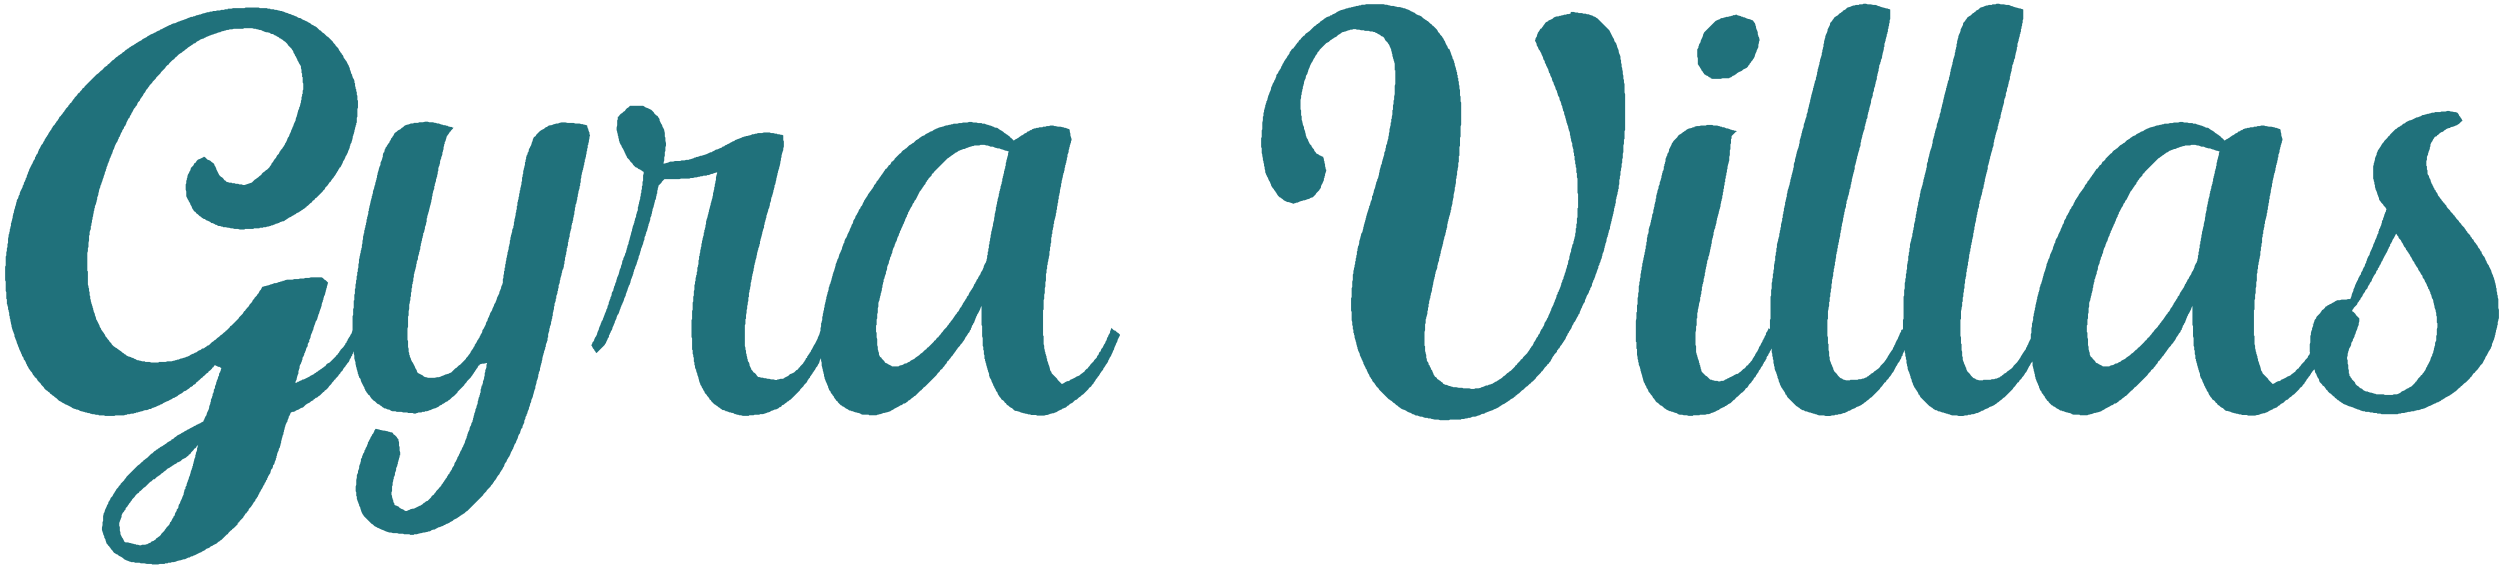
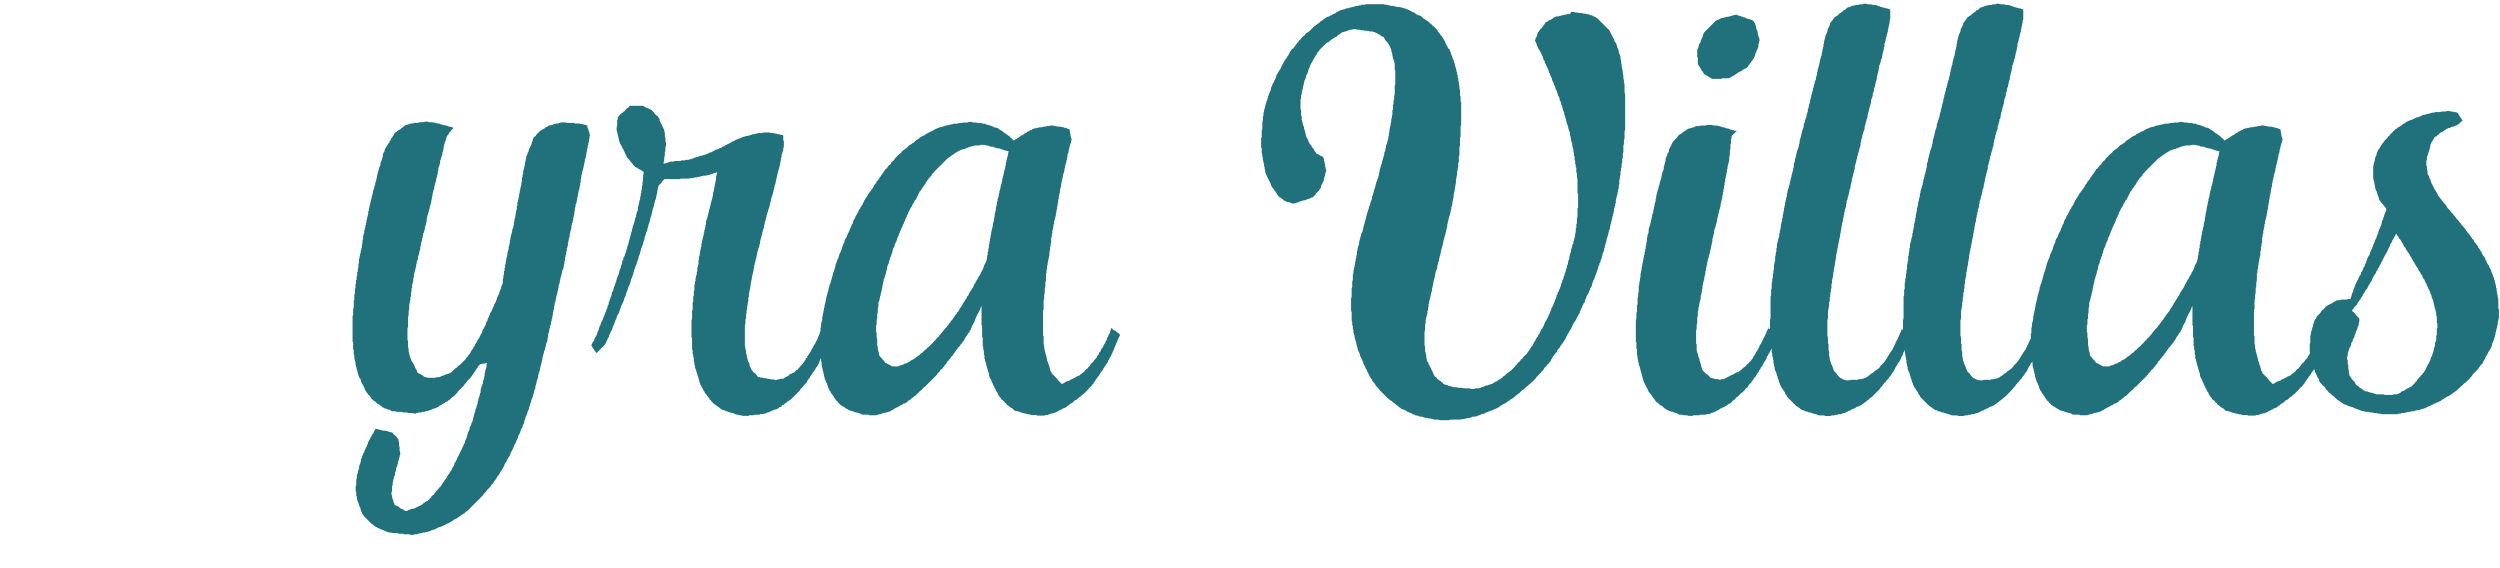
<svg xmlns="http://www.w3.org/2000/svg" id="a" viewBox="0 0 257.64 58.56">
-   <path d="M36.91,35.24l-.06.18v.06l-.31.62v.06l-.12.12-.06.18-.06.06v.12l-.12.12v.06l-.06.12-.06.06-.06.18-.06.12-.12.12-.12.18-.06.06-.06.12-.12.12-.12.18v.06l-.25.25v.06l-.18.18-.06.12-.25.25-.06.12h-.06l-.12.18-.18.18v.06l-.25.25-.12.18-.18.18-.18.12-.06.12h-.06l-.37.37-.12.06-.12.12-.12.06h-.06l-.12.12-.12.06v.06l-.25.12-.12.12-.25.12-.18.12-.25.25-.12.06h-.06l-.12.06-.18.12-.18.06-.12.06-.06.06-.18.06h-.12l-.12.06-.06.06v.06l-.12.25-.06.06v.12l-.12.25v.12l-.06.06-.12.25-.06.18v.06l-.06.12v.12l-.06.12v.12l-.06.12v.18l-.06.06-.06.25-.06.18v.06l-.06.18v.18l-.06.06v.12l-.06.18v.06l-.12.18v.12l-.12.25-.06.18v.12l-.06.06v.18l-.06.06v.12l-.12.25v.06l-.06.18-.12.12v.12l-.06.18-.12.12-.06.18v.06l-.06.18-.06.06-.06.12-.06.06-.06.18-.06.06v.12l-.12.12v.06l-.06.12-.06.06-.06.18-.06.06-.18.37-.06.06-.12.25-.06.06-.06.18-.06.06-.06.18-.06.06-.06.12-.12.12v.06l-.06.12-.12.12-.06.12-.06.06v.06l-.06.06-.12.18-.18.18-.06.12v.06l-.12.12-.12.18h-.06l-.06.12-.12.18-.06.06v.06l-.37.37-.06.12-.12.06-.06.12.12-.06-.49.49-.18.12v.06l-.12.06-.25.25-.06.12-.12.06-.55.55-.12.06-.12.12h-.06l-.18.18-.37.18-.06.06-.18.06-.12.12-.12.06-.18.06-.12.06v.06l-.37.18-.06.06-.18.06-.49.25-.18.06-.06.06h-.12l-.12.06-.06.06h-.12l-.37.18h-.12l-.37.12h-.06l-.25.06-.12.06-.25.06h-.18l-.12.06h-.25l-.06.06h-.25l-.06.06h-.49l-.18.06h-.62l-.06-.06h-.49l-.25-.06h-.37l-.12-.06h-.49l-.06-.06h-.31l-.12-.06h-.06l-.12-.06-.18-.06-.25-.12-.12-.12-.18-.12-.25-.12-.12-.12-.18-.06-.06-.06-.12-.06-.06-.06-.12-.18-.18-.18v-.06l-.12-.12-.06-.12h-.06l-.06-.12-.12-.12-.12-.37v-.06l-.12-.18v-.12l-.12-.25v-.12l-.06-.06v-.06l-.06-.18v-.25l.06-.25v-.31l.06-.12v-.49l.06-.25v-.06l.06-.06.06-.18v-.06l.18-.37.06-.18.06-.06.06-.12v-.12l.12-.12v-.06l.06-.06.06-.18.18-.18.12-.25.06-.06.06-.12.12-.18.06-.12.18-.18.06-.12.18-.18v-.06l.37-.37.06-.12.12-.12.06-.12,1.17-1.17.18-.12.25-.25.12-.06v-.06l.18-.12.06-.06.18-.12.43-.43h.06l.25-.25.12-.06.12-.12h.06l.12-.12h.06l.12-.12.25-.12.06-.06.12-.06.06-.06.12-.06.12-.12.12-.06.06-.06h.06l.18-.12v-.06l.18-.06.18-.18.12-.06.12-.12.37-.18.06-.06.25-.12.06-.06.25-.12.06-.06.18-.06.06-.06.37-.18.06-.06.18-.06.06-.06.12-.06h.06l.06-.06.18-.06.06-.06.25-.12.06-.18.06-.06v-.06l.12-.25.06-.06.06-.18v-.06l.18-.37.06-.18v-.12l.06-.18.06-.12v-.12l.06-.12v-.18l.12-.25v-.06l.06-.12v-.18l.06-.06.06-.18v-.18l.12-.18v-.18l.12-.25v-.12l.06-.12v-.06l.12-.25v-.06l.06-.18.06-.06v-.18l.06-.12.06-.06v-.06l.06-.12v-.06l.06-.18-.12-.06-.06-.06h-.12l-.37-.18-.06.06-.12.18h-.06l-.06.12-.18.18-.18.12v.06l-.06.06-.12.06-.31.31h-.06l-.06.12-.12.06-.25.25h-.06v.06l-.18.12-.06.06-.06.12-.25.12v.06l-.18.12h-.06l-.18.18-.12.06-.06.06-.18.12h-.06l-.12.06-.12.12-.18.12h-.06l-.06.06-.12.06-.12.12-.25.12-.06.06h-.12l-.06.06-.18.12h-.06l-.18.12-.18.06-.37.18-.06.06-.12.06h-.06l-.18.12h-.06l-.37.18h-.12v.06h-.12l-.18.12h-.18l-.06.06-.18.06h-.18l-.18.06-.12.06h-.12l-.12.06h-.12l-.06.06h-.18l-.06.06h-.12l-.12.06h-.25l-.12.06h-.25l-.06.06h-.12l-.18.06h-.86l-.12.06h-.98l-.06-.06h-.55l-.06-.06h-.25l-.18-.06h-.18l-.18-.06h-.06l-.06-.06h-.18l-.12-.06h-.12l-.12-.06h-.06l-.18-.06h-.06l-.18-.06-.06-.06-.18-.06h-.12l-.06-.06h-.06l-.18-.06-.12-.06-.06-.06-.49-.25-.18-.06-.06-.06-.25-.12-.06-.06-.25-.12-.25-.25-.18-.12-.12-.12-.12-.06-.12-.12-.12-.06-.06-.12-.12-.06-.12-.12-.12-.06-.18-.18-.06-.12-.25-.25-.06-.12-.31-.31-.06-.12-.12-.18h-.06l-.06-.06-.06-.12-.12-.12-.12-.25-.12-.12-.12-.18-.06-.06-.12-.25-.06-.06-.06-.18-.06-.06v-.06l-.12-.25-.12-.12v-.06l-.06-.18-.12-.12v-.12l-.06-.06-.06-.18-.18-.37v-.06l-.12-.25v-.06l-.12-.25v-.06l-.06-.18-.06-.12-.06-.18-.06-.12v-.18l-.06-.12-.06-.18-.06-.12v-.06l-.06-.12v-.06l-.06-.18v-.12l-.06-.18v-.06l-.06-.25v-.12l-.06-.12v-.18l-.06-.12v-.25l-.06-.18v-.12l-.06-.06v-.25l-.06-.12v-.12l-.06-.06v-.49l-.06-.06v-.68l-.06-.12v-.98l-.06-.12v-1.41l.06-.12v-.92l.06-.12v-.31l.06-.18v-.25l.06-.12v-.31l.06-.12v-.43l.06-.25v-.18l.06-.06v-.12l.06-.18v-.18l.06-.12v-.12l.06-.12v-.25l.06-.12v-.06l.06-.18v-.06l.06-.18v-.12l.06-.25v-.06l.06-.06v-.12l.06-.25.06-.12v-.12l.06-.12.06-.25v-.06l.06-.12v-.12l.06-.12.06-.06.06-.18v-.06l.06-.12.06-.06v-.12l.06-.18.25-.49v-.12l.06-.06.06-.12v-.12l.12-.18v-.06l.06-.06v-.12l.12-.18v-.12l.12-.25v-.06l.12-.25v-.06l.31-.62.06-.06v-.06l.12-.25.06-.06.06-.12v-.12l.06-.06.06-.12v-.06l.12-.12.06-.12v-.06l.06-.12.06-.18.06-.06.18-.37.12-.12.12-.25.06-.06.06-.18.06-.06.06-.12.06-.06.06-.12.06-.06.12-.25.06-.06.06-.12.12-.12v-.06l.12-.18.06-.12.18-.18.06-.12.06-.06.06-.12.12-.12.06-.12.06-.06v-.06l.12-.18h.06l.06-.12.12-.12.06-.12.12-.12.06-.12.06-.06.06-.12.25-.25v-.06l.12-.12.06-.12.12-.06.06-.12.06-.06.06-.12.12-.12.06-.12.25-.25.06-.12.12-.12h.06l.06-.12.18-.18.06-.12.06-.06.12-.06.06-.12,1.23-1.23.18-.12.25-.25.18-.12.06-.12h.06l.12-.18h.06l.06-.06.12-.06.06-.12.12-.06.37-.37.12-.06.25-.25.12-.06.12-.12.12-.06.06-.06.12-.06.18-.18h.06l.25-.25h.06l.12-.12h.06l.12-.12.12-.06.06-.06.25-.12.06-.06.12-.06.06-.06.12-.06.18-.12.25-.12.12-.12.49-.25v-.06l.18-.06.06-.06.25-.12h.06l.18-.12h.06l.18-.12.12-.06.18-.06.12-.12h.12l.06-.06.74-.37h.06l.18-.12h.06l.12-.06h.12l.37-.18h.06l.12-.06.37-.12.12-.06h.06l.25-.12.18-.06.12-.06h.18l.06-.06h.12l.25-.12h.12l.12-.06h.12l.12-.06h.06l.06-.06h.12l.37-.12h.18l.06-.06h.25l.06-.06h.31l.12-.06h.31l.12-.06h.31l.06-.06h.31v-.06h.37l.18-.06h1.17l.12-.06h1.35l.12.06h.74l.06.06h.25l.06.06h.31l.12.06h.18l.18.06h.06l.18.06h.12l.12.06h.06l.25.12h.06l.18.06.06.06h.12l.25.12h.06l.25.12h.06l.18.12.12.06h.12l.12.06.06.06.25.12h.06l.06.06.18.06.06.06.25.12.12.12.25.12.06.06h.06l.18.12.31.31h.06l.25.25.12.06.31.31.12.06.49.49.06.12.18.18.06.12.25.25.12.25.06.06.06.12.12.12v.06l.12.12.06.12v.06l.06.12.06.06.12.18.06.06.18.37.06.06v.06l.12.25v.12l.06.12.06.18v.06l.06.12.06.06v.12l.06.12v.06l.12.18.06.18v.18l.06.06v.25l.06.18v.12l.06.06v.18l.06.12v.25l.06.12v.43l.06.06v.74l-.06.12v.8l-.06.12v.49l-.06.06v.18l-.06.06v.12l-.06.12v.12l-.06.12v.12l-.06.18v.06l-.06.12v.06l-.06.12v.12l-.06.25-.06.18v.06l-.12.18v.12l-.06.06v.12l-.06.18-.12.25v.06l-.18.37-.06.06-.06.18-.12.25-.06.06-.06.12v.06l-.25.49h-.06l-.06.12-.12.18v.06l-.12.12v.06l-.06.06-.06.12-.12.18-.06.06-.06.12-.12.12-.12.18-.06.12h-.06l-.25.37-.25.25v.06l-.12.18h-.06l-.06.12-.68.68h-.06l-.12.18-.06.06h-.06l-.06.06-.12.18-.12.06-.25.25-.12.06-.06.12h-.06l-.12.12-.12.06-.06.06-.12.06-.06.06-.12.06-.06.06-.12.06-.18.06v.06l-.25.12-.06.06-.18.06v.06l-.18.06-.12.06-.06.06-.12.06-.06.06-.12.06-.06.06-.12.06h-.12l-.12.06h-.06l-.18.12h-.06l-.12.06h-.12l-.06.06-.18.06-.12.06h-.12l-.06.06h-.06l-.18.06h-.12l-.12.06h-.25l-.06.06h-.31l-.06.06h-.55l-.06.06h-.86l-.06.06h-.49l-.18-.06h-.37l-.18-.06h-.18l-.18-.06h-.12l-.25-.06h-.25l-.06-.06h-.12l-.12-.06h-.18l-.12-.06-.06-.06h-.12l-.06-.06-.25-.12h-.12l-.12-.12-.25-.12-.18-.06-.12-.12h-.12l-.06-.06-.12-.06-.12-.12-.12-.06-.18-.18-.18-.12-.06-.12-.12-.06-.06-.06-.06-.12-.06-.06-.06-.12-.06-.18-.12-.18v-.06l-.06-.12-.12-.18v-.06l-.06-.06-.18-.37v-.49l-.06-.18v-.55l.06-.12v-.25l.06-.12v-.12l.06-.12v-.12l.06-.18.12-.18v-.06l.12-.18.06-.25.25-.25.12-.25h.06l.12-.12v-.06l.18-.18.18-.06.37-.18.06-.06.12.06.25.25.18.06.12.06.12.12.18.12.06.06.06.12v.06l.06.06.12.25v.06l.31.62.18.18.12.06.12.12.12.18h.06l.18.18h.12l.12.06h.25l.06.06h.25l.12.06h.25l.12.06h.25l.12.06h.18l.74-.25.31-.31.12-.06.06-.06.18-.12.12-.12.18-.12.06-.12.12-.12.18-.12.12-.12.12-.06.25-.25.06-.12.12-.12v-.06l.06-.12.12-.12.06-.12.12-.18.12-.12.12-.25.18-.18.06-.12v-.06l.12-.12v-.06l.18-.18.06-.12.06-.06.06-.12.06-.06.06-.18.06-.06.12-.25.06-.18.06-.12.06-.06.06-.12v-.06l.18-.37v-.06l.12-.25.06-.18.06-.06v-.06l.06-.18.18-.37v-.12l.06-.18.06-.12v-.06l.06-.18v-.06l.06-.18v-.06l.12-.25v-.12l.06-.06.06-.25v-.06l.06-.12v-.18l.06-.12v-.25l.06-.12v-.18l.06-.06v-.31l.06-.12v-.61l-.06-.12v-.55h-.06v-.37l-.06-.06v-.31l-.06-.18v-.18l-.06-.12-.12-.18-.12-.25-.06-.06v-.06l-.18-.37-.06-.06-.06-.18-.06-.06-.06-.12v-.06l-.06-.12-.06-.06-.06-.12-.37-.37-.06-.12-.25-.25-.12-.06-.12-.12-.12-.06-.06-.06-.18-.06v-.06l-.25-.12-.06-.06-.18-.06-.06-.06-.12-.06h-.12l-.12-.06-.06-.06-.25-.06h-.12l-.18-.06-.12-.06h-.06l-.06-.06-.18-.06h-.12l-.12-.06h-.12l-.12-.06h-.18l-.18-.06h-.86l-.06.06h-.98l-.18.06h-.25l-.12.06h-.18l-.12.06h-.06l-.18.06h-.06l-.18.06-.06.06h-.12l-.18.06-.12.06-.25.06-.06.06h-.12l-.12.06-.18.06-.12.06-.18.06-.06.06h-.06l-.18.12h-.06l-.18.06-.12.06-.06.06-.25.12-.18.18h-.12l-.12.12-.12.06-.06.06-.12.06-.06.06-.12.06-.12.12-.18.12-.12.12-.12.06-.12.12-.12.06-.18.12-.31.31h-.06l-.06.12-.06.06-.18.12-.31.31-.06.12-.12.06-.18.18-.06.12-.43.43-.06.12-.43.43-.06.12-.31.31-.06.12-.25.25-.06.12-.06.06-.12.18-.12.12-.12.25-.12.12-.12.25-.06.06-.12.18-.06.06-.06.18-.18.18-.06.12-.06.18-.12.12-.06.12-.12.12-.18.37-.06.06-.06.18-.06.06-.06.12-.06.18h-.06l-.25.49v.06l-.12.25-.12.12v.12l-.06.06-.12.18v.06l-.06.12-.06.06-.06.18-.06.12v.06l-.12.12v.12l-.06.06-.06.18-.06.12-.06.06-.18.37v.06l-.06.12v.06l-.12.18v.06l-.06.18v.06l-.06.06-.06.18-.06.12v.06l-.06.06-.06.18v.06l-.06.12-.06.18-.06.06v.12l-.12.25v.12l-.06.06v.12l-.12.25v.12l-.06.12-.06.18v.06l-.06.12-.06.18v.06l-.06.12-.06.18v.06l-.06.06-.06.25v.06l-.06.06-.06.25v.06l-.06.18v.12l-.06.18-.06.12v.18l-.06.18v.06l-.06.18v.06l-.12.25v.18l-.06.06v.18l-.06.12v.12l-.06.25v.12l-.06.12v.18l-.06.12v.18l-.06.18v.18l-.06.06v.31l-.06.12-.06.18v.31l-.06.06v.49l-.06.25v.43l-.06.12v.31l-.06.18v1.85l.06.06v1.35l.06.18v.12l.06.12v.25l.06.12v.31l.06.12v.31h.06v.18l.06.18v.06l.06.12v.06l.06.12v.12l.06.06v.12l.06.18v.06l.12.25v.12l.06.12.06.18v.12l.06.06.31.62v.06l.06.12.06.06.06.18.06.06.12.18.06.06.06.12.06.06.06.18.12.12.12.18.12.12.06.12.18.18.06.12.18.18.18.12.06.06h.06l.06.06.25.18.18.12.12.12.12.06.12.12h.06l.12.12.25.12h.06l.18.06.06.06h.12l.18.12h.06l.18.12h.12l.18.06h.06l.18.06h.25l.06.06h.43l.18.06h.74l.06-.06h.68l.18-.06h.43l.18-.06h.12l.06-.06h.12l.12-.06h.12l.25-.12h.12l.12-.06h.06l.18-.06.12-.06h.06l.25-.12.06-.06.25-.12h.06l.18-.12h.06l.12-.06.06-.06.18-.12h.06l.12-.06.12-.12h.12l.12-.06.06-.06.12-.06.12-.12h.06l.12-.06.31-.31.12-.06.12-.12.12-.06.18-.18.18-.12.18-.18.12-.06.18-.18.18-.12v-.06l.12-.06.31-.31.06-.12.12-.06.74-.74.06-.12.37-.37.06-.12.06-.06v-.06l.12-.06.06-.12.12-.12v-.06l.12-.06.12-.18.06-.12.18-.18.12-.18v-.06l.18-.18v-.06l.25-.25.06-.12.12-.12.12-.25.12-.12.12-.25.06-.06h.06l.18-.06h.06l.18-.06h.06l.18-.06.12-.06h.06l.18-.06.12-.06h.18l.18-.06.12-.06h.12l.06-.06h.18v-.06h.18l.06-.06.25-.06h.55l.18-.06h.43l.18-.06h.37l.18-.06h.37l.18-.06h1.11l.12.06.18.18.12.06.25.25-.06.18v.06l-.06.12v.12l-.06.12v.06l-.06.18v.06l-.06.18v.06l-.06.18-.06.06v.06l-.06.18v.12l-.06.06v.12l-.06.12-.06.18v.12l-.12.37-.06.12v.06l-.06.12v.06l-.06.18-.06.06v.12l-.06.12v.06l-.06.18-.06.12-.06.06-.12.37-.06.12v.06l-.06.12v.06l-.06.25h-.06v.12l-.12.25-.06.18v.12l-.06.12v.06l-.06.06-.06.18.06-.06v.06l-.12.18-.06.12v.18l-.06.12-.06.06-.06.18v.06l-.06.12-.06.18-.06.06v.12l-.12.25-.06.06v.18l-.06.12v.06l-.06.12-.06.18-.06.06-.06.18v.18l-.06.12v.06l-.06.12v.25l-.06.12-.06.18-.06.25v.06l-.12.25v.12l.18-.06v-.06h.12l.18-.12h.06l.12-.06.06-.06h.12l.62-.31.06-.06.37-.18.12-.12h.06l.12-.12h.06l.12-.12.12-.06.06-.06.12-.06.06-.06.18-.12.06-.06.12-.06.06-.12.12-.12.25-.12.68-.68v-.06l.12-.06.06-.12.12-.12v-.06l.12-.12v-.06l.31-.31.12-.18.06-.06.06-.18h.06l.06-.18.06-.06.06-.18.06-.06.06-.12.06-.06.12-.25.06-.06.06-.18.18-.37.06-.06.12.06.06.06.37.18.06.06.37.18-.06.12v.12l-.06.12-.06.06-.06.12-.06.18-.06.06ZM15.25,56.03l.12-.06.18-.06v-.06l.12-.06.18-.06.06-.06.12-.06.06-.12.12-.06.06-.06.18-.12.12-.12.06-.12.31-.31.06-.12.06-.06.12-.18.25-.25.06-.12.06-.18h.06l.18-.37.06-.06.06-.18h.06l.06-.18v-.06l.06-.12.12-.18v-.12l.12-.12.06-.12v-.12l.06-.18.06-.06.06-.12v-.06l.18-.37.06-.18.12-.25v-.12l.06-.18v-.06l.06-.18h.06v-.18l.06-.12.06-.06v-.12l.06-.18.06-.12v-.06l.06-.12.06-.18v-.06l.12-.25v-.12l.06-.06v-.12l.06-.18.06-.12v-.06l.06-.12v-.12l.06-.06v-.18l.06-.06v-.12l.06-.18v-.06l.06-.18.06-.12v-.18l.06-.12v-.12l.06-.12.06-.18v-.18l.06-.12v-.12l.06-.12-.18.18v.06l-.12.12-.12.06-.06.12-.25.25-.06.12-.06.06-.12.06-.06.12-.12.06-.12.12-.37.18-.18.18-.25.12h-.06l-.12.12-.25.12-.06.06-.12.06-.06.06-.12.06-.06.06-.25.12-.18.18-.18.12-.12.12-.12.06-.18.18-.12.06-.06.06-.12.06-.25.25h-.12l-.25.25h-.06l-.55.55-.12.06-.31.31-.18.12v.06l-.06.06-.12.06-.18.18-.12.18-.25.25v.06l-.12.12-.06.12-.12.12-.06.12-.06.06-.06.12-.18.18v.12l-.12.12-.06.12-.12.12-.12.25v.18l-.06.12-.06.18-.06.12v.06l-.06.12v.31l.06.12v.37l.06.18v.18l.18.37.06.06.18.37.12.06h.25l.18.06h.06l.18.06h.06l.18.06h.12l.06.06h.18l.18.06h.12l.12-.06h.31l.18-.06h.06ZM37.03,35.12l-.06.12v-.06l.06-.12v.06Z" fill="#20717b" />
  <path d="M54.31,15.99l.06-.12v-.12l.06-.06.06-.12v-.12l.06-.18h.06v-.12l.06-.06.06-.12.06-.18v-.06l.06-.12.06-.18v-.06l.12-.25.12-.06.06-.06.06-.12.37-.37.18-.12.25-.12.12-.12.12-.06h.06l.12-.12.18-.06h.12l.18-.06.12-.06h.06l.18-.06h.18l.12-.06.25-.06h.37l.25.06h.62l.18.06h.43l.18.06h.18l.06.06h.12l.18.06h.06v.06l.06.25.06.06v.12l.06.12v.06l.06.06v.18l.06.12-.06.18v.12l-.06.25v.12l-.06.18v.12l-.06.06v.25l-.06.12v.18l-.06.12v.18l-.06.18v.12l-.06.18v.12h-.06v.25l-.06.12v.18l-.06.12v.12l-.06.18v.12l-.06.06v.12l-.06.12v.12l-.06.18v.18l-.06.18v.31l-.06.12v.25l-.06.06v.18l-.12.37v.12l-.06.18v.18l-.06.12v.18l-.06.18v.06l-.06.25-.06.06v.25l-.06.06v.25l-.06.18v.25l-.06.12v.12l-.06.18v.18l-.06.12v.18h-.06v.12l-.06.18v.25l-.06.12v.06l-.06.18v.06l-.06.18v.25l-.06.12v.06l-.06.18v.18l-.06.06v.31l-.06.12v.12l-.06.06v.25l-.06.18v.18l-.06.12v.12l-.06.12v.25l-.06.12v.25l-.06.12v.18l-.06.18v.06l-.06.06-.06.18v.12l-.06.12v.12l-.12.37v.12l-.06.12v.18l-.06.18-.06.12v.25l-.06.12v.18l-.06.06v.18l-.06.18-.06.12v.25l-.06.06v.18l-.06.18-.06.12v.25l-.06.06v.25l-.06.18v.06l-.06.18v.25l-.06.12v.18l-.06.12v.12l-.06.12v.18l-.06.18-.06.12v.12l-.06.12v.18l-.12.37v.31l-.06.06v.25l-.06.12v.06l-.06.12-.06.18v.18l-.06.06v.12l-.06.18-.06.12v.12l-.06.12v.06l-.06.18-.06.25v.12l-.06.18v.12l-.06.12v.06l-.06.18v.06l-.06.18v.18l-.12.25v.12l-.06.12v.18l-.06.18v.06l-.06.12-.06.18v.12l-.12.37v.18l-.06.12-.06.18-.06.25-.06.18v.06l-.06.18-.12.25v.12l-.06.18-.06.06v.12l-.06.18-.06.12v.12l-.12.25-.06.25-.06.06v.12l-.06.06-.06.12v.12l-.12.25v.18l-.18.37v.12l-.06.12h-.06l-.12.37v.06l-.06.12-.06.06-.06.12-.06.18v.06l-.18.37v.06l-.06.12-.06.06-.06.12-.06.18-.06.12v.06l-.12.18v.06l-.06.06-.06.12-.06.18-.12.25-.06.06-.06.12-.12.18v.06l-.06.12-.06.06-.12.18v.06l-.06.18-.06.06-.12.25-.06.06-.06.12-.06.06-.12.25-.12.12-.12.18-.06.12-.12.18-.12.12v.06l-.12.12v.06l-.18.18-.06.12-.37.37-.06.12-.31.31v.06l-1.66,1.66-.12.06-.18.18-.12.06-.06.06h-.06l-.12.12h-.06l-.12.12-.12.06-.06.06-.37.18-.12.12-.25.12-.06.06-.25.12h-.06l-.18.12h-.06l-.18.12h-.06l-.12.06-.18.06h-.06l-.18.12h-.06l-.06.06-.12.06h-.12l-.18.06-.06.06-.12.06h-.12l-.12.06h-.06l-.25.06h-.12l-.18.06h-.06l-.25.06-.18.06h-.25l-.06.06h-.37l-.06-.06h-.55l-.12-.06h-.43l-.18-.06h-.43l-.18-.06h-.18l-.37-.12-.25-.12-.18-.06-.37-.18h-.06l-.06-.06-.25-.12-.18-.18-.12-.06-.8-.8-.06-.12-.06-.06-.12-.25-.12-.37v-.06l-.06-.12-.06-.06v-.12l-.06-.12-.06-.18-.06-.12v-.06l-.06-.12v-.25l-.06-.06v-.37l-.06-.12v-.49l.06-.18v-.49l.06-.25v-.25l.12-.25v-.18l.06-.12.06-.18v-.18l.06-.18.06-.12v-.06l.06-.18v-.18l.06-.12.06-.06v-.12l.06-.12.06-.18.06-.06.06-.12v-.12l.06-.06.06-.12v-.06l.12-.18.06-.18.06-.12v-.12l.06-.06.12-.25.06-.06v-.06l.06-.12.12-.18v-.06l.12-.12.12-.25v-.06l.06-.06.06-.12h.06l.25.06h.06l.12.06h.06l.25.06h.12l.25.06h.06l.12.06h.06l.18.06h.12l.12.12v.06l.18.12.18.18.06.12.12.12v.12l.06.18v.37l.06.12v.37l.06.18v.31h-.06v.18l-.06.12v.06l-.06.18v.06l-.06.12v.18l-.06.06v.12l-.12.25v.18l-.06.18-.06.12v.18l-.06.18-.06.06v.18l-.06.12v.12l-.06.18v.25l-.06.12v.49l-.06.12v.25l.06.12v.12l.06.18v.06l.06.06v.12l.06.18.06.06v.12l.06.06.18.06.25.12v.06l.12.06.06.06.18.06.12.06.06.06.12.06h.12l.25-.12h.06l.06-.06.25-.06h.12l.62-.31h.06l.06-.06.12-.06.18-.18h.06l.12-.12.12-.06h.06l.37-.37.06-.12.06-.06.18-.12.06-.12.12-.12.06-.12.25-.25.06-.12h.06l.12-.18.06-.06v-.06l.12-.12.06-.12.06-.06.06-.12.06-.06.06-.12.12-.12v-.06l.12-.18v-.06l.12-.06.06-.18.06-.06.06-.12.06-.06.06-.12v-.06l.12-.18.06-.06.06-.18v-.06l.06-.12.06-.06.18-.37v-.06l.12-.18.06-.12v-.06l.06-.06.06-.18.06-.12.06-.06.06-.18.06-.12.06-.06v-.06l.18-.37v-.06l.06-.18.12-.25v-.12l.06-.06v-.12l.06-.12v-.06l.18-.37v-.12l.06-.18.06-.06.06-.18v-.06l.06-.12.06-.06v-.12l.06-.12v-.12l.06-.12v-.12l.06-.12v-.12l.06-.12.06-.18v-.12l.12-.25v-.12l.06-.12.06-.18v-.18l.06-.12v-.06l.06-.25.06-.06v-.12l.06-.12v-.12l.06-.06v-.31l.06-.12v-.06l.06-.25h.06v-.12l.06-.12v-.18l.06-.12.06-.18v-.12l.06-.18v-.25l.06-.12v-.18l.06-.12.06-.18v-.25l.06-.12v-.06h-.06l-.25.06h-.18l-.18.06h-.06l-.06.12h-.06l-.12.18v.06l-.12.12-.06.12-.06.06-.06.12-.06.06-.06.12-.06.06-.06.12-.06.06-.12.18-.37.37-.06.12-.18.18-.06.12-.68.68v.06l-.37.37-.18.12-.25.25-.12.06-.12.12-.18.06-.06.06-.18.12h-.06l-.12.12-.18.06-.12.12-.37.18h-.06l-.18.06-.25.12h-.06l-.12.06-.18.06h-.18l-.06.06h-.25l-.06.06h-.31l-.12.06h-.06l-.12.06h-.18l-.12-.06h-.49l-.06-.06h-.43l-.18-.06h-.49l-.12-.06h-.31l-.18-.06-.06-.06-.12-.06h-.12l-.25-.12h-.12l-.06-.06-.12-.06-.12-.12-.12-.06-.12-.12h-.06l-.12-.06-.25-.25-.12-.06-.25-.25-.12-.18-.06-.12-.12-.06-.12-.18-.06-.06-.06-.12-.06-.06-.06-.18-.06-.06v-.12l-.06-.06-.25-.49-.06-.18v-.06l-.06-.12-.12-.12v-.12l-.06-.06v-.12l-.06-.06v-.12l-.06-.18v-.06l-.06-.12v-.12l-.06-.12v-.06l-.06-.25v-.18l-.06-.12v-.06l-.06-.18v-.31l-.06-.18v-.37l-.06-.06v-.74l-.06-.06v-2.65l.06-.12v-.61l.06-.12v-.74l.06-.06v-.55l.06-.12v-.49l.06-.06v-.37l.06-.18v-.25l.06-.12v-.31l.06-.12v-.31l.06-.06v-.25l.06-.18v-.31l.06-.18v-.31l.06-.18v-.12l.06-.18v-.12l.06-.12v-.18l.06-.12v-.12l.06-.12v-.25l.06-.18v-.25l.06-.18v-.25l.06-.18v-.12l.06-.06v-.25l.06-.12v-.12l.06-.12v-.18l.06-.06v-.18l.06-.12v-.25l.06-.06v-.18l.06-.12v-.06l.06-.18v-.25l.06-.06v-.18l.06-.18v-.12l.06-.12v-.06l.06-.25v-.06l.06-.18v-.06l.06-.12v-.18l.06-.06v-.12l.06-.12v-.18l.06-.18.06-.12v-.06l.06-.25.06-.12v-.18l.06-.06v-.12l.06-.12v-.12l.06-.12v-.18l.06-.12v-.12l.12-.37v-.06l.06-.18v-.06l.06-.06.06-.18v-.18l.12-.25.06-.18v-.06l.06-.12v-.18l.06-.25h.06l.06-.18v-.12l.06-.06.06-.18.12-.12v-.06l.06-.06.06-.12.12-.12.06-.18.06-.06.06-.12v-.06l.12-.12.06-.12.06-.06.12-.25.06-.06.18-.12.12-.12.25-.12.18-.18h.06l.18-.18.12-.06.18-.06h.06l.18-.06.12-.06h.25l.06-.06h.43l.12-.06h.37l.25-.06h.25l.18.06h.37l.18.06h.12l.12.06h.18l.12.06.18.06h.06l.12.06h.18l.12.06h.12l.06.06.25.06h.12l.06.06h.12l-.06.12-.18.18-.06.12h-.06l-.06.12-.12.18-.06.06-.06.12-.06.06v.12l-.06.12v.06l-.06.18-.06.06v.18l-.06.06v.12l-.06.18v.18l-.06.18v.06l-.06.12v.18l-.06.18-.06.12v.12l-.06.12-.06.18v.18l-.06.18v.06l-.06.12-.06.18v.25l-.06.12v.18l-.06.18v.12l-.06.12v.06l-.06.12v.18l-.06.12v.06l-.06.12v.18l-.06.06v.25l-.06.12-.06.18v.06l-.06.18v.18l-.06.12v.18l-.06.18v.12l-.06.18v.06l-.06.18-.12.49v.06l-.06.12v.06l-.12.37v.12l-.06.12v.31l-.06.12v.12l-.06.18-.06.12v.18l-.06.18v.06l-.06.18-.06.06v.18l-.06.18v.12l-.06.06v.18l-.06.12v.12l-.06.12v.18l-.06.12v.25l-.06.12v.12l-.06.06v.18l-.06.12v.06l-.06.12v.25l-.12.25v.18l-.06.12v.18l-.06.18v.06l-.06.18v.06l-.06.12v.12l-.06.12v.25l-.06.18v.25l-.06.12v.18l-.06.06v.31l-.06.12v.31l-.06.12v.37l-.06.06v.31l-.06.18v.12l-.06.18v.43l-.06.25v.43l-.06.12v1.05l-.06.18v1.17l.06.12v.62l.06.18v.31l.06.12v.18l.06.06v.12l.12.25v.06l.12.25.06.06.25.49v.06l.12.18.06.12v.06l.06.12.06.06.49.25.12.12.18.06h.06l.18.06h.68l.25-.06h.18l.18-.06.12-.06.18-.06.25-.12h.06l.18-.06h.06l.06-.06.18-.06.43-.43.12-.06.25-.25.12-.06.61-.62v-.06l.18-.18.12-.18.06-.06.12-.18v-.06l.06-.06.06-.12.06-.06.12-.18v-.06l.12-.12v-.12l.06-.06.12-.18.12-.25.06-.06.06-.12.06-.06.06-.18.06-.06v-.06l.12-.18.06-.12v-.12l.06-.12.06-.06.25-.49v-.06l.06-.18.06-.06.06-.12v-.06l.06-.18.06-.06.06-.18.06-.12v-.06l.06-.12.12-.18.06-.12v-.06l.18-.37v-.06l.06-.12.12-.18v-.06l.06-.12.06-.18v-.06l.25-.49v-.12l.12-.25v-.06l.06-.06v-.12l.06-.18.06-.06v-.12l.06-.06v-.43l.06-.12v-.25l.06-.18v-.25l.06-.06v-.31h.06v-.31l.06-.12v-.18l.06-.18v-.18l.06-.12v-.12l.06-.18v-.18l.06-.12v-.06l.06-.18v-.18l.06-.18v-.06l.06-.18v-.25l.06-.12v-.18l.06-.18v-.12l.06-.06v-.12l.06-.12v-.18l.06-.18.06-.06v-.18l.06-.12v-.25l.06-.18v-.18l.06-.12v-.06l.06-.25v-.18l.06-.12v-.18l.06-.12v-.31l.06-.06v-.31l.06-.12v-.12l.06-.12v-.18l.06-.12v-.25l.06-.06v-.25l.06-.06v-.18l.06-.18v-.06l.06-.18v-.25l.06-.06v-.37l.06-.12v-.18l.06-.12v-.25l.06-.18v-.06l.06-.18v-.06l.06-.18v-.25l.06-.06v-.18l.06-.12v-.18l.06-.12v-.12Z" fill="#20717b" />
  <path d="M84.75,33.77h.06l.18-.06.06-.06.18-.06h.06l.37.18.06.06v.18l-.06.18v.43l-.06.12v.18l-.06.12-.06.18-.06.06-.06.12v.06l-.06.12-.06.06-.06.12-.06.18v.06l-.06.06-.06.12-.12.18v.06l-.06.18-.06.06-.06.12-.06.06-.18.37v.06l-.06.18-.06.06-.12.25-.12.12-.12.25-.12.12v.06l-.12.12v.06l-.06.06-.12.18-.06.06-.06.18h-.06l-.06.12-.06.06-.12.25-.31.31v.06l-.37.37v.06l-.98.98-.12.06-.12.12h-.06l-.12.12-.18.12-.12.12h-.06l-.12.06-.06.12-.12.06h-.06l-.12.12-.25.12h-.12l-.25.12h-.06l-.12.06-.06.06-.18.06h-.06l-.12.06-.37.12h-.31l-.06.06h-.49l-.12.06h-.43l-.06.06h-.61l-.18-.06h-.18l-.12-.06h-.18v-.06h-.18l-.06-.06-.12-.06h-.12l-.12-.06h-.12l-.12-.06-.18-.06h-.12v-.06l-.18-.06h-.12l-.06-.06-.18-.12-.06-.06-.12-.06-.12-.12-.12-.06-.06-.06-.12-.06-.31-.31-.06-.12-.12-.06v-.06l-.12-.18-.12-.12-.06-.12-.18-.18-.06-.18-.06-.06-.12-.25-.06-.06-.06-.18-.06-.06-.06-.12v-.06l-.06-.12-.06-.18v-.06l-.06-.18v-.06l-.06-.18-.06-.12v-.12l-.06-.12-.06-.18v-.12l-.06-.06-.06-.18v-.18l-.06-.06v-.25l-.06-.12v-.37l-.06-.12v-.18l-.06-.12v-.37l-.06-.06v-1.17l-.06-.12v-1.78l.06-.06v-.86l.06-.12v-.74l.06-.12v-.49l.06-.12v-.43l.06-.18v-.49l.06-.06v-.25l.06-.12v-.25l.06-.18v-.12l.06-.06v-.25l.06-.12v-.37l.06-.06v-.12l.06-.18v-.37l.06-.12v-.31l.06-.06v-.18l.06-.18v-.18l.06-.18v-.12l.06-.12v-.25l.06-.12v-.18l.06-.12v-.12l.06-.18v-.06l.06-.12v-.25l.06-.06v-.25h.06v-.12l.06-.18v-.18l.06-.12v-.25l.06-.18v-.06l.06-.12.06-.25v-.06l.06-.12v-.12l.06-.12v-.12l.06-.18.06-.25.06-.18v-.12l.06-.12v-.06l.06-.18v-.06l.06-.12v-.12l.06-.18v-.25l.06-.06v-.12l.06-.18v-.18l.06-.12v-.18l.06-.18v-.12l.06-.18v-.25l.06-.25.06-.18v-.12l-.12.06h-.06l-.18.06-.12.06h-.12l-.25.12h-.18l-.06.06h-.31l-.12.06h-.18l-.12.06h-.12l-.18.06h-.18l-.18.06h-.25l-.12.06h-.86l-.18.06h-1.54l-.25.25-.06.12-.31.31v.12l-.06.12v.12l-.06.18v.25l-.06.06v.12l-.06.18v.12l-.06.18-.06.06v.12l-.06.18v.06l-.06.18v.06l-.06.18-.06.12v.12l-.06.18v.12l-.06.12v.12l-.12.25v.18l-.12.37-.06.12v.12l-.06.12v.06l-.06.18v.06l-.06.18-.06.06v.12l-.06.12v.12l-.06.06-.06.18v.18l-.06.12-.06.18v.06l-.06.18-.06.12v.06l-.12.25v.12l-.06.12v.06l-.06.18v.06l-.12.25v.12l-.06.18-.06.12v.06l-.06.12v.06l-.06.18-.12.25v.12l-.06.06-.06.18v.06l-.06.12v.12l-.06.12v.06l-.06.12-.06.18-.06.12-.06.25v.06l-.06.12v.06l-.12.18v.06l-.06.12-.06.18v.06l-.06.12-.06.18-.06.12v.12l-.18.37v.06l-.06.18-.12.25v.06l-.06.06-.06.18-.06.12v.06l-.06.12-.12.37-.06.12-.06.06-.06.12-.06.18v.06l-.18.37v.12l-.06.06-.06.18-.12.25v.06l-.06.18-.06.06-.06.12v.06l-.06.06-.06.18-.06.06v.18l-.12.12v.06l-.18.37v.06l-.12.12v.06l-.86.86-.12-.12v-.06l-.12-.12v-.06l-.12-.12-.12-.25-.06-.06.12-.25v-.06l.12-.12.06-.12v-.06l.12-.25.06-.06.12-.25v-.06l.06-.18.12-.25v-.06l.06-.18.12-.25v-.06l.06-.12.06-.18.06-.06.06-.12v-.06l.06-.12.06-.18.06-.12v-.06l.12-.25.06-.18v-.06l.06-.06.06-.18v-.12l.06-.06.06-.18v-.12l.06-.12.06-.18.06-.12v-.12l.06-.06.06-.18v-.12l.06-.18.06-.06.06-.12v-.12l.06-.12v-.12l.06-.06.06-.18v-.06l.12-.25v-.12l.06-.12v-.06l.06-.18.06-.06v-.06l.06-.12.12-.49.12-.25v-.12l.06-.12.06-.18v-.12l.06-.18.06-.06v-.12l.18-.37v-.12l.06-.06.06-.18v-.06l.06-.18v-.06l.06-.12v-.12l.12-.25v-.12l.12-.37v-.06l.06-.18v-.06l.06-.12v-.06l.06-.25.06-.12v-.12l.06-.18v-.06l.06-.18.06-.12v-.06l.06-.12v-.12l.06-.12v-.12l.12-.25v-.18l.06-.12v-.06l.06-.18.06-.12v-.31l.06-.12v-.12l.06-.12v-.12l.06-.18v-.06l.06-.12v-.18l.06-.18v-.18l.06-.12v-.25l.06-.12v-.31l.06-.06v-.37l.06-.12v-.55l.06-.18v-.18l-.12-.06-.06-.06-.12-.06-.06-.06-.18-.06-.12-.12-.18-.06-.25-.25-.06-.12-.25-.25-.06-.12-.25-.25-.06-.18-.06-.06-.06-.18-.06-.06v-.06l-.18-.37-.12-.18-.06-.18-.06-.06-.12-.25v-.06l-.06-.12v-.12l-.06-.18v-.12l-.06-.12v-.12l-.06-.18v-.06l-.06-.18v-.25l.06-.25v-.49l.06-.12v-.25l.12-.06.06-.12.18-.18h.06l.18-.18.12-.06.12-.18.12-.12.12-.06.18-.18h1.35l.12.06.06.06.12.06.18.06.37.18.25.25.06.12.18.18.12.06.06.06.06.12.06.06.06.12v.12l.18.37.06.06.06.18v.06l.06.06.12.25v.06l.06.25v.37l.06.12v.31l.06.25v.25l-.06.18v.37l-.06.12v.37l-.06.18v.31l-.06.18v.18l.12-.06h.06l.18-.06h.06l.25-.12h.31l.18-.06h.55l.12-.06h.31l.18-.06h.25l.12-.06h.06l.37-.12.06-.06h.12l.06-.06h.12l.18-.06.12-.06h.12l.55-.18.37-.18h.12l.06-.06.25-.12.06-.06.18-.06h.06l.25-.12.18-.06.12-.12h.12l.12-.12.18-.06.06-.06.18-.06.06-.06.25-.12.06-.06h.12l.12-.12.18-.06.12-.06h.06l.12-.06.18-.06.06-.06h.12l.06-.06h.12l.12-.06h.12l.18-.06h.06l.18-.06.06-.06h.18l.18-.06h.12l.12-.06h.43l.18-.06h.62l.12.06h.25l.18.06h.18l.06.06h.18l.18.06h.12l.12.06v.49l.06.12v.55l-.06.18v.18l-.06.12v.06l-.06.12v.06l-.06.18v.18l-.06.12v.18l-.06.18v.12l-.06.25v.06l-.06.12v.12l-.06.12v.06l-.06.12v.12l-.06.12v.12l-.06.18v.06l-.06.18v.12l-.06.18v.06l-.06.25-.06.06v.18l-.06.18v.06l-.06.12v.12l-.06.18v.06l-.06.12v.12l-.06.06-.06.25v.12l-.06.18-.06.12v.18l-.06.18v.06l-.12.25v.12l-.06.12v.06l-.06.12v.06l-.06.12v.18l-.06.12v.06l-.06.18v.06l-.06.12v.18l-.06.06v.25l-.06.12-.06.18v.06l-.06.12v.12l-.06.18v.06l-.06.18v.06l-.06.12v.12l-.06.12v.25l-.06.06v.12l-.06.18-.06.12v.12l-.06.12v.06l-.06.18v.12l-.06.18v.12l-.12.37v.12l-.06.12v.12l-.06.12v.18l-.06.18v.18l-.06.12v.12l-.06.12v.12l-.06.18v.18l-.06.18v.12l-.06.12v.25l-.06.25v.12l-.06.12v.18l-.06.12v.43h-.06v.37l-.06.18v.18l-.06.18v.25l-.06.18v.25l-.06.25v.37l-.06.06v.49l-.06.12v2.15l.06.18v.18l.06.12v.25l.06.12v.12l.06.18v.12l.06.12v.12l.06.12.06.06.06.18v.12l.18.37v.06l.12.12.12.18.12.06.12.12.12.18.12.12h.12l.18.06h.18l.12.06h.18l.18.06h.18l.18.06h.25l.18.06h.18l.06-.06h.12l.18-.06h.25l.12-.06.06-.06.37-.18.18-.18.18-.06.25-.12.25-.25h.06l.12-.12.06-.12.12-.06v-.06l.31-.31.06-.12.06-.06.06-.12.06-.06.06-.18.12-.06v-.12l.06-.06.12-.18.06-.06v-.06l.12-.12.06-.18.06-.06.25-.49.06-.06.31-.62v-.06l.18-.37v-.06l.06-.18.12-.12v-.12l.12-.25Z" fill="#20717b" />
  <path d="M114.58,33.83l.18.18.12.06h.06l.18.18.12.06.18.18v.06l-.25.49v.06l-.06.18-.06.06-.06.18-.12.25-.06.18v.06l-.12.18v.06l-.18.37v.06l-.06.06-.12.18v.06l-.12.18v.06l-.06.12-.12.18-.06.06-.06.12-.12.18-.06.06-.06.18-.12.12-.12.18-.06.06v.06l-.06.06-.06.12-.12.12-.06.12-.12.12-.06.12-.12.18-.06.06v.06l-.18.18-.06.12-.06.06-.18.12-.06.12-.55.55-.12.06-.18.18-.12.06-.25.25h-.06l-.12.06-.25.25-.25.12-.18.18h-.06l-.18.18-.18.06-.12.06h-.06l-.12.12h-.06l-.25.12-.18.12-.18.06-.12.06h-.12l-.18.06h-.06l-.12.06-.18.06h-.12l-.18.06h-.74l-.12-.06h-.49l-.12-.06h-.18l-.12-.06h-.12l-.18-.06h-.06l-.18-.06h-.06l-.25-.12h-.06l-.18-.06h-.12l-.12-.06-.25-.25h-.06l-.18-.12-.12-.12-.12-.06-.06-.06-.06-.12-.12-.06-.06-.12-.12-.12-.12-.06-.06-.06-.06-.12-.12-.12-.06-.12-.06-.06-.06-.12-.06-.18-.12-.12-.06-.18-.12-.18v-.06l-.12-.18v-.06l-.18-.37v-.06l-.06-.12-.12-.18v-.06l-.06-.12v-.18l-.06-.18-.06-.12v-.12l-.06-.06v-.12l-.06-.12v-.12l-.06-.06v-.18l-.06-.06v-.12l-.06-.12v-.18h-.06v-.37l-.06-.12v-.37l-.06-.06v-.31l-.06-.12v-.8l-.06-.18v-1.05l-.06-.12v-1.97l-.12.25v.06l-.25.49-.06.06-.06.18-.06.06v.06l-.06.12-.06.18-.06.12v.06l-.06.12-.06.06-.06.18h-.06l-.06.25-.06.06v.12l-.12.12v.06l-.06.12-.12.12-.06.12-.12.18-.06.06-.12.25-.12.18-.06.06-.06.12-.18.18-.06.12-.25.25v.06l-.12.12-.06.12-.06.06-.12.18-.06.06-.06.12-.18.18-.06.12-.12.12-.06.12-.12.06-.12.25-.18.18v.06l-.18.18-.06.12-.18.12-.06.06v.06l-.25.25-.12.18-1.17,1.17-.18.12-.06.12h-.06l-.06.12-.12.06-.55.55h-.06l-.12.12-.18.12-.12.12-.18.12h-.06l-.06.12-.12.06-.06.06-.12.06h-.12l-.12.12-.12.06h-.06l-.18.12-.49.25-.06.06-.25.12-.06.06-.37.12h-.06l-.18.06h-.12l-.12.06-.18.06h-.06l-.18.06h-.06l-.12.06h-.74l-.06-.06h-.62l-.18-.06-.06-.06-.18-.06h-.06l-.18-.06h-.06l-.18-.06-.12-.06h-.12l-.06-.06h-.12l-.12-.06-.06-.06-.25-.12-.06-.06-.18-.12h-.06l-.12-.12h-.06l-.31-.31-.06-.12-.12-.06-.06-.12-.06-.06-.12-.18v-.06l-.12-.12-.06-.12-.12-.12-.06-.18-.12-.12-.06-.18-.06-.12v-.12l-.06-.06-.06-.18-.12-.25-.06-.18-.06-.12v-.12l-.06-.12v-.18l-.06-.12v-.12l-.06-.12v-.12l-.06-.18v-.06l-.06-.18v-.31l-.06-.18v-.18l-.06-.18v-.37l-.06-.18v-1.85l.06-.12v-.49l.06-.18v-.31l.06-.12v-.06l.06-.18v-.31l.06-.12v-.18l.06-.18v-.12l.06-.12v-.18l.06-.12v-.18l.06-.18v-.06l.06-.18v-.12l.06-.12v-.18l.06-.12v-.12l.06-.06v-.18l.06-.06v-.06l.06-.18v-.18l.06-.12.06-.25.06-.06v-.06l.12-.37v-.06l.06-.18v-.06l.06-.12v-.12l.06-.12v-.06l.06-.12.06-.18v-.06l.06-.12v-.06l.06-.18v-.12l.12-.25v-.06l.06-.12v-.06l.12-.18v-.06l.06-.18v-.06l.18-.37v-.06l.06-.06.06-.18v-.06l.06-.18.06-.12v-.06l.06-.12.06-.06v-.12l.06-.18.06-.12.06-.06.12-.25v-.06l.25-.49v-.06l.18-.37v-.06l.06-.12.06-.06.06-.18v-.12l.06-.06.06-.12.06-.06.06-.18v-.06l.06-.06.12-.18v-.06l.06-.06.06-.12.06-.18.12-.12.06-.18.12-.12.06-.12.06-.18.06-.06.06-.18.06-.06.06-.12.06-.06.06-.12.06-.06.12-.25.06-.06.12-.18.06-.06.12-.18.06-.06.06-.12.06-.06.06-.18.12-.12.12-.18v-.06l.18-.18.06-.12.06-.06.06-.12.12-.12v-.06l.12-.12.06-.12.06-.06.06-.12.06-.06.06-.12.06-.06.12-.06.06-.12.06-.06.06-.12.12-.06.06-.06.12-.25.12-.06.18-.18v-.06l.55-.55.12-.06.06-.12.18-.18h.06l.12-.12.12-.06.31-.31.12-.06.18-.12.06-.06h.06l.31-.31h.06l.06-.06.12-.06.12-.12.12-.06.06-.06.12-.06.18-.06.12-.12.37-.18.06-.06.18-.06h.06l.06-.06.18-.12h.06l.06-.06.18-.06.12-.06.18-.06h.06l.18-.06h.06l.12-.06.18-.06h.12l.18-.06h.12l.12-.06h.12l.12-.06h.37l.18-.06h.25l.18-.06h.43l.18-.06h.25l.18.06h.31l.18.06h.37l.06.06h.25l.12.06.18.06h.06l.12.06h.06l.18.06.12.06h.06l.06.06.18.06h.12l.12.06.06.06.18.12.12.06.18.12.12.12.12.06.06.06.12.06.06.06.18.12.06.12h.06l.31.31.06-.06.18-.12h.06l.06-.06.12-.06.06-.06.18-.12.06-.06h.06l.18-.12.06-.06.12-.06h.06l.18-.18h.12l.12-.12h.12l.12-.12h.06l.12-.06h.12l.12-.06h.18l.12-.06h.31l.06-.06h.25l.12-.06h.25l.12-.06h.31l.12.06h.12l.25.06h.25l.25.06h.06l.12.06h.12l.12.06.18.06h.06l.06.18v.12l.06.18v.18l.12.37v.12l-.06.12v.12l-.06.12v.06l-.06.12v.12l-.06.12v.12l-.06.12v.18l-.06.18-.06.12v.25l-.06.06v.18l-.06.18v.12l-.06.12v.12l-.06.06v.18l-.06.12v.18l-.06.18v.12h-.06v.12l-.06.18v.12l-.06.18v.06l-.06.18v.18l-.06.12v.25l-.06.12v.06l-.06.25v.18l-.06.18v.12l-.06.12v.25l-.06.12v.25l-.06.12v.18l-.06.18v.25l-.06.06v.25l-.06.12v.18l-.06.18v.06l-.06.18v.06l-.06.12v.25l-.06.06v.25l-.06.18v.12l-.06.12v.31l-.06.06v.25l-.06.12v.49l-.06.12v.25l-.06.12v.31l-.06.12v.37l-.06.18v.12l-.06.18v.12l-.06.18v.18l-.06.12v.31l-.06.12v.31l-.06.12v.68l-.06.18v.43l-.06.18v.49l-.06.18v.43l-.06.12v.98l-.06.06v2.64h.06v.86l.06.18v.25l.06.18v.12l.06.12v.12l.06.12v.06l.06.12v.18l.06.06v.18l.06.12.06.18v.06l.06.12.06.18.06.25v.06l.06.12.06.06.06.18.55.55.06.12.43.43.25-.12.06-.06.25-.12h.12l.12-.06.12-.12h.06l.37-.18.18-.12.18-.06.12-.06.12-.12.18-.12.06-.06.12-.06.06-.12.18-.18.12-.06.06-.12.12-.12.12-.18.31-.31.06-.12.25-.25.06-.18.12-.12.06-.18.06-.12h.06l.06-.12.06-.18.12-.12.18-.37.06-.06.06-.12v-.06l.12-.18.06-.25.06-.06.06-.12v-.06l.12-.18.06-.12v-.12l.06-.12.06-.18.06-.06v.18ZM101.67,26.82v-.06l.06-.18v-.25l.06-.06v-.31l.06-.06v-.31h.06v-.37l.06-.06v-.25l.06-.12v-.18l.06-.18v-.18l.06-.18v-.18l.06-.12v-.06l.06-.25v-.06l.06-.12v-.18l.06-.25.06-.18v-.18l.06-.25v-.18l.06-.18v-.06l.06-.18v-.25l.06-.12v-.12l.06-.18v-.18l.06-.06v-.18l.12-.37v-.18l.06-.12v-.18l.06-.06v-.12l.06-.12v-.18l.06-.12v-.06l.06-.12v-.18l.06-.06v-.25l.06-.12v-.12l.06-.12v-.12l.06-.12v-.18l.06-.12v-.12l.06-.06v-.18l.06-.12v-.25l.06-.12v-.12l.06-.18.06-.25.06-.18v-.18l.06-.12v-.06h-.06l-.18-.06h-.06l-.18-.06-.12-.06h-.06l-.18-.06-.12-.06h-.18l-.18-.06h-.06l-.25-.12h-.25l-.12-.06-.18-.06h-.12l-.18-.06h-.43l-.12.06h-.49l-.12.06h-.12l-.12.06h-.06l-.18.06-.12.06h-.06l-.25.12h-.12l-.12.06-.18.06-.12.06h-.06l-.06.06-.18.12h-.06l-.06.06-.18.12-.06.06-.12.06-.06.06-.18.12-.06.06-.12.06-1.41,1.41-.06.12-.12.06-.06.12v.06l-.31.31-.06.12-.12.12v.06l-.12.12v.06l-.06.12-.12.12-.06.12-.06.06-.06.12-.06.06-.06.12-.12.12-.43.86-.12.12-.06.18-.12.12-.06.18-.06.12-.06.06-.25.49-.06.06v.12l-.12.18v.12l-.06.06-.12.25v.06l-.12.25v.06l-.12.18v.06l-.18.37v.06l-.12.18v.12l-.06.06-.06.18v.06l-.12.18v.06l-.06.12v.06l-.06.18-.06.06-.06.18-.06.12v.06l-.06.18-.06.06-.12.37v.12l-.12.25v.12l-.06.06-.06.12v.12l-.06.12-.06.18v.12l-.12.25-.06.18v.18l-.06.18-.06.12v.18l-.06.12-.06.18-.06.25-.06.06v.25l-.06.06v.12l-.06.18v.18l-.06.12v.18l-.06.18v.06l-.06.12v.18l-.06.06v.12l-.06.18v.12l-.06.12-.06.18v.37l-.06.18v.43l-.06.18v.43l-.06.12v.55l-.06.06v.68l.06.06v.49l.06.18v.62l.06.18v.25l.06.18v.06l.06.12v.18l.12.25.12.06.06.12.25.25.06.12.06.06.18.06.06.06.37.18.06.06h.68l.06-.06.18-.06h.06l.18-.06.06-.06.12-.06h.12l.12-.06.06-.06.18-.06.12-.12.37-.18.12-.12.37-.25.18-.18.12-.06.31-.31.12-.06.12-.18h.06l.62-.62v-.06l.12-.06.06-.06.12-.18.06-.06h.06l.12-.18.12-.12.12-.18.12-.12.12-.18.31-.31.06-.12.12-.12.06-.12.12-.12.06-.12.12-.12.37-.55.12-.12v-.06l.18-.18.18-.37h.06l.12-.25.06-.06v-.06l.25-.37.06-.12.06-.06.06-.12v-.06l.18-.18v-.06l.12-.25.06-.06.06-.12.06-.06.06-.12.06-.06.12-.25.06-.18h.06l.06-.18.06-.06.06-.18.12-.12.06-.18.06-.06.06-.12.06-.06.06-.18.06-.12.06-.06.12-.25v-.06l.06-.06v-.12l.12-.25.12-.18v-.06l.06-.12Z" fill="#20717b" />
  <path d="M161.88,1.23h.31l.18.06h.25l.06.06h.37l.12.06h.25l.12.06h.18l.12.06.18.06h.06l.18.12h.06l.12.06.06.06.12.06,1.23,1.23.37.74.12.18v.06l.06.18.06.06.12.18v.06l.06.12v.06l.06.18.06.12.06.18v.12l.06.18.06.12.06.18v.25l.06.12v.25l.06.18v.25l.06.12v.12l.06.25v.25l.06.18v.31l.06.12v.25l.06.18v.86l.06.18v3.69l-.06.12v.8l-.06.06v.43l-.06.18v.68l-.06.18v.43l-.06.12v.37l-.06.12v.31l-.06.18v.18l-.06.12v.37l-.06.12v.25l-.06.12v.43l-.06.18v.31l-.06.06v.18l-.06.12v.18l-.06.12v.06l-.06.18v.12l-.06.12v.31l-.06.12v.18l-.06.06v.12l-.06.12v.25l-.06.06v.18l-.06.12v.12l-.06.12v.12l-.06.12v.18l-.06.06v.18l-.06.06v.12l-.06.18v.18l-.12.25v.12l-.06.12v.12l-.06.12v.12l-.06.06-.06.25v.12l-.06.18-.06.12v.12l-.06.12v.12l-.06.12v.12l-.06.18v.06l-.06.06-.06.18v.12l-.06.12v.12l-.12.25v.06l-.06.18-.06.06v.12l-.06.12-.06.06v.18l-.12.25v.06l-.06.12v.06l-.12.25v.06l-.06.18-.06.12v.06l-.12.18v.12l-.06.06-.06.18v.12l-.06.12-.12.18v.12l-.06.06-.06.12v.06l-.12.25-.06.06-.06.12-.06.18-.12.25v.12l-.06.12-.06.06-.18.37v.06l-.12.18v.06l-.12.25v.12l-.12.12-.06.18-.06.06-.25.49-.12.12-.06.18-.06.06-.06.12-.06.18-.06.12-.06.06-.06.12-.06.06-.06.18h-.06l-.06.18-.06.12-.06.06-.06.18-.06.12-.06.06-.06.12-.06.06-.06.12-.06.06-.06.12-.12.12-.12.25h-.06l-.06.12-.12.12v.12l-.25.25-.06.12-.06.06-.12.18v.06l-.06.06-.12.25-.12.12-.06.12-.12.06-.06.12-.25.25-.06.12-.12.12v.06l-.18.12v.06l-.49.49-.06.12-.31.31-.12.06-.06.12-.12.06-.25.25-.12.06-.31.31-.12.06-.31.31-.12.06-.12.12-.12.06v.06l-.12.06-.12.12-.25.12-.12.12-.12.06-.06.06-.12.06-.06.06-.12.06-.06.06-.18.06-.06.06-.12.06-.06.06-.12.06-.06.06-.37.18h-.06l-.18.12h-.06l-.12.06h-.06l-.12.06-.18.06-.12.06h-.06l-.06.06-.12.06h-.12l-.18.06-.06.06-.18.06h-.06l-.12.06-.18.06h-.25l-.12.06h-.06l-.06.06h-.25l-.06.06h-.18l-.18.06h-.25l-.06.06h-1.11l-.12.06h-.92l-.18-.06h-.37l-.25-.06h-.06l-.12-.06h-.25l-.06-.06h-.25l-.18-.06-.12-.06h-.18l-.18-.06-.12-.06h-.18l-.12-.06-.06-.06h-.12l-.18-.12-.12-.06h-.06l-.25-.12-.06-.06-.25-.12h-.06l-.25-.12-.12-.12h-.06l-.18-.18-.12-.06-.18-.18-.12-.06-.18-.18-.12-.06-.06-.06-.12-.06-.98-.98-.06-.12-.25-.25-.06-.12-.06-.06-.06-.12-.18-.18-.06-.12v-.06l-.12-.12v-.06l-.12-.12-.06-.18-.06-.12-.06-.06-.06-.18-.06-.06v-.12l-.12-.12v-.06l-.25-.49v-.12l-.06-.06-.06-.18-.06-.06v-.06l-.18-.37v-.12l-.18-.37v-.06l-.06-.12v-.12l-.06-.12v-.06l-.06-.18v-.12l-.06-.12v-.06l-.12-.37v-.18l-.06-.12v-.12l-.06-.06v-.31l-.06-.06v-.31l-.06-.12v-.31l-.06-.18v-.86l-.06-.12v-1.29l.06-.12v-.92l.06-.12v-.55l.06-.18v-.55l.06-.12v-.25l.06-.18v-.12l.06-.12v-.18l.06-.12v-.25l.06-.06v-.25l.06-.12v-.18l.06-.12v-.31l.06-.06v-.18l.06-.25v-.06l.06-.06.06-.25v-.18l.12-.37v-.06l.06-.18v-.06l.06-.18.06-.06.06-.18v-.06l.06-.18v-.12l.06-.12v-.12l.06-.12v-.12l.06-.06v-.12l.06-.12v-.12l.06-.12v-.12l.06-.12v-.06l.18-.55v-.06l.06-.06v-.18l.06-.06.06-.18v-.06l.06-.18v-.06l.06-.06.06-.18v-.25l.06-.06.06-.18v-.06l.06-.12v-.12l.06-.18.06-.12.06-.25v-.06l.06-.12v-.12l.12-.25v-.12l.06-.06.06-.18v-.06l.06-.18v-.12l.06-.18v-.12l.06-.18v-.06l.06-.12v-.12l.12-.25v-.12l.06-.18v-.06l.06-.12v-.06l.12-.37v-.18l.12-.25v-.18l.06-.12v-.18l.12-.25v-.12l.06-.18v-.06l.06-.12v-.18l.06-.18v-.18l.06-.18v-.25l.06-.18v-.06l.06-.18v-.25l.06-.06v-.31l.06-.06v-.18l.06-.25v-.43l.06-.06v-.43l.06-.18v-.31l.06-.12v-.31l.06-.25v-.86l.06-.18v-1.42h-.06v-.68l-.06-.18v-.06l-.06-.12v-.12l-.06-.06v-.12l-.06-.12v-.18l-.06-.12v-.12l-.06-.12v-.12l-.06-.12v-.06l-.06-.06-.06-.18-.06-.12-.06-.06-.06-.12-.25-.25-.12-.25-.12-.12-.18-.06-.12-.12-.25-.12-.06-.06-.18-.06-.06-.06h-.12l-.12-.06h-.25l-.12-.06h-.43l-.06-.06h-.31l-.18-.06h-.25l-.12-.06h-.25l-.12.06h-.18l-.12.06h-.06l-.18.06-.12.06h-.06l-.18.06h-.06l-.12.06-.06.06-.18.12-.12.06-.18.18-.25.12-.06.06-.12.06-.06.06-.12.06-.18.18-.25.12-.68.68-.06.12-.18.18v.06l-.12.18-.06.06-.12.25-.06.06-.18.37-.06.06-.18.37v.06l-.12.25-.06.18v.06l-.06.12v.06l-.06.12-.06.06-.06.18v.12l-.12.25-.06.18v.12l-.06.18v.06l-.06.12v.18l-.06.12v.12l-.06.18v.18l-.06.12v.25l-.06.18v.98l.06.12v.49l.06.12v.37l.06.12v.06l.06.25v.06l.12.25v.18l.06.12.06.18v.06l.06.18v.12l.06.12v.06l.06.12.12.18v.06l.18.37.18.18v.06l.12.18.12.12.06.18.12.12.06.12.25.12.06.06.12.06h.06l.06.06.18.06v.12l.06.06v.18l.06.12v.12l.06.18v.18l.06.18v.12l.06.06v.12l-.06.18v.06l-.06.06v.18l-.06.12v.12l-.06.06v.18l-.12.25v.06l-.06.06-.12.25v.12l-.06.12-.06.06-.06.12-.31.31-.06.12-.31.31h-.06l-.18.06-.06.06-.18.06h-.06l-.12.06-.18.06h-.12l-.12.06h-.06l-.18.06-.25.12h-.12l-.12.06h-.06l-.12.06-.12-.06-.37-.12h-.12l-.37-.18-.12-.12-.18-.12-.06-.06h-.06l-.18-.18-.12-.18-.06-.12-.06-.06-.06-.12-.12-.12v-.06l-.12-.12-.12-.18-.06-.12v-.06l-.06-.12-.06-.18-.06-.06-.12-.25v-.06l-.12-.18v-.06l-.06-.06-.06-.18-.06-.12v-.18l-.06-.18v-.18l-.06-.12v-.18l-.06-.18v-.12l-.06-.12v-.18l-.06-.25v-.12l-.06-.18v-.49l-.06-.12v-.92l.06-.12v-.68l.06-.12v-.68l.06-.25v-.37l.06-.06v-.31l.06-.12v-.18l.06-.12v-.12l.06-.06v-.18l.06-.12v-.06l.06-.12v-.12l.06-.06.06-.18v-.06l.06-.18v-.06l.12-.25v-.06l.12-.25.06-.18v-.12l.12-.25.06-.18.12-.18.06-.18.06-.06.06-.18.06-.12v-.12l.06-.12.12-.12.06-.18.06-.06.06-.12.06-.06.06-.12.06-.18.06-.06.06-.18.06-.06.12-.25.06-.06.06-.12.06-.06.12-.18v-.06l.12-.12.06-.12.06-.06v-.12l.12-.12.06-.12.12-.12h.06l.12-.18.12-.12v-.06l.12-.12.06-.12.12-.06v-.06l.12-.18h.06l.12-.18.25-.25h.06l.12-.18.06-.06.12-.06.06-.06.18-.12.49-.49.12-.06.18-.18h.06l.12-.12h.06l.06-.12.12-.06.06-.06.12-.06.12-.12.12-.06.06-.06.12-.06.18-.06h.06l.12-.12h.12l.12-.12h.06l.25-.12.12-.12h.12v-.06l.18-.06.12-.06h.06l.18-.06h.06l.12-.06.18-.06h.12l.06-.06h.18l.12-.06h.12l.12-.06h.12l.12-.06h.18l.12-.06h.18l.06-.06h.31l.18-.06h1.78l.18.06h.18l.18.06h.06l.18.06h.25l.18.06h.06l.18.06h.25l.18.06h.06l.12.06h.12l.25.12h.06l.25.12.06.06.18.06.06.06h.06l.12.06.12.12.25.12h.06l.25.12.18.18.18.12.06.06h.06l.12.12h.06l.25.25.18.12v.06l.12.06.37.37.12.18v.06l.18.18.06.12.18.18.06.12.06.06.12.25.06.06.06.18.12.25.06.06.06.18.06.12h.06l.06.06.06.18.06.12v.06l.06.12v.06l.12.25v.12l.12.18v.06l.06.12v.12l.06.06v.18l.06.12v.12h.06v.18l.06.12v.12l.06.06v.25l.06.06v.25l.06.06v.25l.06.12v.25l.06.18v.25l.06.18v.55l.06.12v.49l.06.12v2.28l-.06.18v1.05l-.06.12v.86l-.06.06v.92l-.06.06v.61l-.06.06v.37l-.06.25v.12l-.06.18v.31l-.06.18v.18l-.06.12v.37l-.06.25v.12l-.06.12v.25l-.12.49v.25l-.06.18v.06l-.06.25v.18l-.06.18v.06l-.06.12v.25l-.06.06v.18l-.06.12v.12l-.06.12v.06l-.06.12v.12l-.06.12v.12l-.06.12v.12l-.06.18v.25l-.06.12v.12l-.06.06v.18l-.06.12v.12l-.06.18-.06.12v.12l-.06.18-.06.25v.12l-.06.12v.12l-.06.12v.06l-.06.18v.06l-.06.12v.25h-.06v.25h-.06v.12l-.06.18v.18l-.06.12-.06.18v.06l-.06.18v.18l-.06.18-.06.12-.06.18v.12l-.06.12v.18l-.06.12v.12l-.06.12v.06l-.06.25v.12l-.06.18v.12l-.06.12v.18l-.06.25-.06.12v.12l-.06.18v.18l-.06.06v.12l-.06.12v.25l-.06.06v.31l-.06.06v.25l-.06.12v.25l-.06.18v.06l-.06.12v.12l-.06.12v.37l-.06.12v.61l-.06.18v1.42l.06.06v.49l.06.18v.06l.06.18v.31l.06.06v.18l.06.12.06.06.06.12v.12l.12.12v.06l.06.12.06.06v.12l.12.12.06.18.06.12.06.18.06.06.06.12.12.06.06.06.06.12.12.06.06.06.12.06.12.12.12.06.06.12.25.12h.12l.25.12h.12l.06.06h.12l.12.06h.31l.25.06h.37l.12.06h.62l.18.06h.31l.12-.06h.31l.25-.06.06-.06h.06l.18-.06.25-.12h.18l.06-.06.25-.06.12-.06h.06l.06-.06.12-.06.06-.06.18-.06.06-.06.12-.06.06-.06.12-.06.18-.12.18-.18.12-.06.25-.25.12-.06.12-.12.12-.06.43-.43.06-.12.12-.06.06-.12.31-.31.06-.12.12-.06.06-.06.06-.12.43-.43.06-.12.06-.06.12-.18.06-.12.06-.06.06-.12.12-.12.12-.25v-.06l.06-.06.12-.18.12-.25.12-.12.06-.18.12-.12.06-.18.12-.25.12-.12v-.06l.12-.18.06-.12v-.06l.06-.18.06-.06.06-.12.06-.06.06-.18.06-.06.06-.12v-.06l.18-.37.06-.18.06-.06v-.12l.25-.49v-.06l.12-.25v-.06l.12-.25.06-.18v-.12l.06-.06.06-.12v-.12l.12-.12v-.12l.06-.06.06-.18.06-.12v-.06l.06-.12v-.12l.12-.25v-.12l.06-.06.06-.12v-.12l.06-.12.06-.18v-.06l.06-.12.06-.18v-.12l.06-.06v-.12l.06-.06v-.18l.06-.06.06-.25v-.18l.06-.06.06-.18v-.18l.06-.18v-.06l.06-.18.06-.12v-.18l.12-.37v-.12l.12-.18v-.18l.06-.12v-.06l.06-.18v-.12l.06-.06v-.25l.06-.18v-.37l.06-.06v-.37l.06-.12v-.49l.06-.12v-.92l.06-.06v-1.41l-.06-.12v-1.48l-.06-.12v-.43l-.06-.06v-.49l-.06-.06v-.25l-.06-.12v-.31l-.06-.06v-.43h-.06v-.31l-.06-.06v-.31l-.06-.12v-.06l-.06-.18v-.25l-.06-.12-.06-.18v-.12l-.06-.18v-.12l-.06-.18v-.18l-.06-.18-.06-.12v-.06l-.06-.18v-.12l-.06-.12-.06-.18v-.06l-.06-.06v-.12l-.06-.18v-.06l-.06-.12v-.12l-.06-.12-.06-.18v-.18l-.06-.06-.06-.12v-.12l-.06-.12v-.12l-.12-.25v-.12l-.06-.12v-.06l-.06-.06-.06-.18v-.12l-.06-.12-.06-.06-.06-.18v-.06l-.06-.12v-.06l-.06-.18-.06-.06-.06-.18v-.06l-.18-.37v-.12l-.06-.06-.06-.12-.06-.18v-.12l-.06-.06-.12-.25v-.12l-.12-.12v-.06l-.06-.18v-.06l-.25-.49v-.06l-.12-.18v-.12l-.06-.12-.06-.06-.06-.18v-.06l-.18-.37v-.06l-.12-.18v-.06l-.12-.12-.06-.12-.06-.18-.06-.06-.06-.12v-.12l-.12-.25-.06-.06.06-.18v-.06l.06-.12.06-.06.06-.25.06-.12v-.06l.06-.06.12-.18.06-.12.06-.06h.06l.12-.18.06-.06.06-.12.06-.06.12-.18.06-.06.25-.12v-.06l.18-.06.25-.12.12-.12.12-.06.18-.06h.18l.12-.06h.12l.12-.06h.12l.12-.06h.18l.12-.06h.18l.18-.06Z" fill="#20717b" />
-   <path d="M182.23,33.83l.12.06h.18l.18.06.12.06h.12l.18.06-.06.18-.06.25v.18l-.06.18v.06l-.06.12v.18l-.06.12-.12.18v.06l-.06.12v.06l-.18.37-.06.06-.06.18-.06.06-.06.12v.06l-.12.12-.06.12v.12l-.06.06-.12.25h-.06l-.06.18-.06.06-.06.18-.12.12-.12.25-.12.12-.06.18-.06.06-.12.18-.06.06v.06l-.12.18h-.06l-.12.25-.12.12-.06.12-.25.25-.06.12-.12.18-.12.06-.06.06-.06.12-.25.25-.12.06-.37.37-.12.06-.06.12h-.06l-.06.12-.12.06-.31.31-.25.12-.06.06-.18.12h-.06l-.12.12h-.06l-.37.18-.12.12h-.06l-.25.12-.06.06h-.06l-.12.06-.18.06h-.06l-.06.06-.18.06h-.18l-.18.06h-.55l-.06.06h-.62l-.06.06h-.43l-.18-.06h-.31l-.18-.06h-.25l-.18-.06-.06-.06-.12-.06h-.06l-.18-.06-.12-.06h-.12l-.06-.06h-.12l-.37-.18-.06-.06-.12-.06-.18-.18-.18-.12h-.06l-.25-.25-.12-.06-.12-.12-.06-.12-.06-.06-.06-.12h-.06l-.12-.25-.12-.12-.12-.18-.12-.12-.06-.18-.06-.12-.06-.06-.06-.12v-.06l-.12-.18-.06-.18-.06-.06-.06-.18-.06-.25-.06-.18v-.06l-.12-.37v-.06l-.06-.12v-.12l-.06-.18v-.06l-.12-.25v-.18l-.06-.12v-.18l-.06-.12v-.18l-.06-.25v-.61h-.06v-.68l-.06-.06v-2.15l.06-.25v-.61l.06-.06v-.68l.06-.12v-.62l.06-.18v-.31l.06-.18v-.55l.06-.18v-.25l.06-.12v-.25l.06-.12v-.31l.06-.18v-.18l.06-.12v-.25l.06-.12v-.25l.06-.12v-.12l.06-.18v-.12l.06-.18v-.12l.06-.12v-.18l.06-.12v-.18l.06-.12v-.31h.06v-.31l.06-.12v-.31l.06-.18v-.18l.06-.06.06-.25v-.25l.06-.18v-.06l.06-.12.06-.18v-.12l.06-.12v-.18l.06-.06v-.12l.06-.18v-.18l.12-.25v-.25l.06-.12v-.12l.06-.12v-.18l.06-.18v-.06l.06-.12v-.25l.06-.06v-.25l.06-.18v-.06l.06-.12v-.12l.06-.18.06-.12v-.18l.12-.25v-.18l.06-.12.06-.18v-.06l.06-.12v-.18l.06-.12v-.12l.06-.12v-.12l.06-.06.06-.18v-.25l.06-.06v-.18l.06-.06v-.12l.06-.12v-.25l.06-.12.06-.18.06-.06v-.12l.06-.12.06-.06.06-.18v-.12l.25-.49.06-.18.12-.12v-.06l.43-.43.06-.12.12-.12.12-.06.18-.12.12-.12h.06l.12-.12h.06l.12-.12.25-.12h.06l.25-.06.06-.06h.18v-.06l.25-.06h.25l.18-.06h.49l.12-.06h.55l.12.06h.37l.18.06h.06l.12.06h.12l.06.06h.18l.25.12h.12l.18.06.12.06h.06l.12.06h.12l.12.06h.12l.12.06-.12.06-.43.43v.25l-.06.06v.43l-.06.12v.49l-.06.12v.49l-.06.18v.37l-.06.18v.06l-.06.18-.06.25v.18l-.06.12v.25l-.06.06v.25l-.06.06v.25l-.06.06v.31l-.06.06v.25l-.06.12v.25l-.06.06v.25l-.06.12v.25l-.06.06v.25l-.06.12v.12l-.06.12v.12l-.06.18v.18l-.06.18v.06l-.06.12v.06l-.06.18v.12l-.06.12v.06l-.06.18v.06l-.06.12v.12l-.06.18v.18l-.06.12v.12l-.06.06v.18l-.12.25v.12l-.06.12v.25l-.06.12v.12l-.06.12v.06l-.06.18v.25l-.06.12v.18l-.06.12v.12l-.06.18v.12l-.06.18v.06l-.06.25-.06.06v.25l-.06.06-.06.18v.18l-.06.12v.18l-.06.12v.12l-.06.18v.18l-.06.12v.25l-.06.12v.12l-.06.12v.25l-.06.12v.12l-.06.06v.18l-.06.12v.31l-.06.12v.25l-.06.12v.18l-.06.06v.31l-.12.37v.12l-.06.25v.06l-.06.18v.18l-.06.18v.49l-.06.06v.68l-.06.12v.37l-.06.25v1.29l.06.12v.62l.06.18v.06l.06.12v.06l.06.18v.06l.06.12.06.18v.12l.06.06v.18h.06v.12l.06.18v.12l.06.06v.12l.06.12.43.43h.06l.37.37h.12l.12.06h.06l.18.06h.25l.12.06h.18l.06-.06h.25l.12-.06.06-.06.18-.06.06-.06.18-.06.06-.06.18-.06.06-.06h.06l.18-.12.25-.12h.12l.12-.12.18-.12.25-.25.12-.06.12-.12.12-.18h.06l.12-.12.06-.12h.06l.12-.18.12-.12.12-.25.06-.06.06-.12.06-.06.06-.18.06-.06.06-.12.06-.06.18-.37v-.06l.12-.18.06-.06v-.06l.06-.12.12-.18v-.12h.06l.06-.18.06-.06.06-.18.12-.18v-.12l.06-.12.06-.06.12-.25v-.06ZM178.97,1.54l.18.06.25.06.06.06h.12l.06.06h.12l.25.12.18.06h.06l.18.06.12.06h.06l.06.06.12.18.06.06.06.18v.06l.06.12v.12l.06.18.06.12.06.18v.18l.06.18v.06l.06.06.06.25v.12l-.06.12v.12l-.06.18v.25l-.18.37v.06l-.12.25-.06.18v.06l-.12.25-.06.06-.06.12-.12.12-.06.12-.12.12v.06l-.12.12-.06.12-.12.12-.37.18-.12.12-.25.12h-.06l-.06.06-.12.06-.12.12-.12.06-.06.06-.18.06-.12.12-.18.06-.06.06h-.68l-.18.06h-.86l-.18-.06v-.06l-.18-.06-.12-.12-.18-.06-.06-.06-.12-.06-.06-.12-.06-.06-.06-.12-.12-.12v-.06l-.12-.18-.06-.12-.06-.06-.06-.12-.06-.06v-.62l-.06-.18v-.74l.12-.18v-.12l.06-.12v-.06l.06-.12.06-.06.06-.18v-.06l.18-.37.06-.18v-.06l.12-.25,1.17-1.17.25-.12.18-.06.06-.06.12-.06h.18l.06-.06h.12l.12-.06h.18l.18-.06h.06l.18-.06h.06l.06-.06h.18l.12-.06h.06Z" fill="#20717b" />
+   <path d="M182.23,33.83l.12.06h.18l.18.06.12.06h.12l.18.06-.06.18-.06.25v.18l-.06.18v.06l-.06.12v.18l-.06.12-.12.18v.06l-.06.12v.06l-.18.37-.06.06-.06.18-.06.06-.06.12v.06l-.12.12-.06.12v.12l-.06.06-.12.25h-.06l-.06.18-.06.06-.06.18-.12.12-.12.25-.12.12-.06.18-.06.06-.12.18-.06.06v.06l-.12.18h-.06l-.12.25-.12.12-.06.12-.25.25-.06.12-.12.18-.12.06-.06.06-.06.12-.25.25-.12.06-.37.37-.12.06-.06.12h-.06l-.06.12-.12.06-.31.31-.25.12-.06.06-.18.12h-.06l-.12.12h-.06l-.37.18-.12.12h-.06l-.25.12-.06.06h-.06l-.12.06-.18.06h-.06l-.06.06-.18.06h-.18l-.18.06h-.55l-.06.06h-.62l-.06.06h-.43l-.18-.06h-.31l-.18-.06h-.25l-.18-.06-.06-.06-.12-.06h-.06l-.18-.06-.12-.06h-.12l-.06-.06h-.12l-.37-.18-.06-.06-.12-.06-.18-.18-.18-.12h-.06l-.25-.25-.12-.06-.12-.12-.06-.12-.06-.06-.06-.12h-.06l-.12-.25-.12-.12-.12-.18-.12-.12-.06-.18-.06-.12-.06-.06-.06-.12v-.06l-.12-.18-.06-.18-.06-.06-.06-.18-.06-.25-.06-.18v-.06l-.12-.37v-.06l-.06-.12v-.12l-.06-.18v-.06l-.12-.25v-.18l-.06-.12v-.18l-.06-.12v-.18l-.06-.25v-.61h-.06v-.68l-.06-.06v-2.15l.06-.25v-.61l.06-.06v-.68l.06-.12v-.62l.06-.18v-.31l.06-.18v-.55l.06-.18v-.25l.06-.12v-.25l.06-.12v-.31l.06-.18v-.18l.06-.12v-.25l.06-.12v-.25l.06-.12v-.12l.06-.18v-.12l.06-.18v-.12l.06-.12v-.18l.06-.12v-.18l.06-.12v-.31h.06v-.31l.06-.12v-.31l.06-.18v-.18l.06-.06.06-.25v-.25l.06-.18v-.06l.06-.12.06-.18v-.12l.06-.12v-.18l.06-.06v-.12l.06-.18v-.18l.12-.25v-.25l.06-.12v-.12l.06-.12v-.18l.06-.18v-.06l.06-.12v-.25l.06-.06v-.25l.06-.18v-.06l.06-.12v-.12l.06-.18.06-.12v-.18l.12-.25v-.18l.06-.12.06-.18v-.06l.06-.12v-.18l.06-.12v-.12l.06-.12v-.12l.06-.06.06-.18v-.25l.06-.06v-.18l.06-.06v-.12l.06-.12v-.25l.06-.12.06-.18.06-.06v-.12l.06-.12.06-.06.06-.18v-.12l.25-.49.06-.18.12-.12v-.06l.43-.43.06-.12.12-.12.12-.06.18-.12.12-.12h.06l.12-.12h.06l.12-.12.25-.12h.06l.25-.06.06-.06h.18v-.06l.25-.06h.25l.18-.06h.49l.12-.06h.55l.12.06h.37l.18.06h.06l.12.06h.12l.06.06h.18l.25.12h.12l.18.06.12.06h.06l.12.06h.12l.12.06h.12l.12.06-.12.06-.43.43v.25l-.06.06v.43l-.06.12v.49l-.06.12v.49l-.06.18v.37l-.06.18v.06l-.06.18-.06.25v.18l-.06.12v.25l-.06.06v.25l-.06.06v.25l-.06.06v.31l-.06.06v.25l-.06.12v.25l-.06.06v.25l-.06.12v.25l-.06.06v.25l-.06.12v.12l-.06.12v.12l-.06.18v.18l-.06.18v.06l-.06.12v.06l-.06.18v.12l-.06.12v.06v.06l-.06.12v.12l-.06.18v.18l-.06.12v.12l-.06.06v.18l-.12.25v.12l-.06.12v.25l-.06.12v.12l-.06.12v.06l-.06.18v.25l-.06.12v.18l-.06.12v.12l-.06.18v.12l-.06.18v.06l-.06.25-.06.06v.25l-.06.06-.06.18v.18l-.06.12v.18l-.06.12v.12l-.06.18v.18l-.06.12v.25l-.06.12v.12l-.06.12v.25l-.06.12v.12l-.06.06v.18l-.06.12v.31l-.06.12v.25l-.06.12v.18l-.06.06v.31l-.12.37v.12l-.06.25v.06l-.06.18v.18l-.06.18v.49l-.06.06v.68l-.06.12v.37l-.06.25v1.29l.06.12v.62l.06.18v.06l.06.12v.06l.06.18v.06l.06.12.06.18v.12l.06.06v.18h.06v.12l.06.18v.12l.06.06v.12l.06.12.43.43h.06l.37.37h.12l.12.06h.06l.18.06h.25l.12.06h.18l.06-.06h.25l.12-.06.06-.06.18-.06.06-.06.18-.06.06-.06.18-.06.06-.06h.06l.18-.12.25-.12h.12l.12-.12.18-.12.25-.25.12-.06.12-.12.12-.18h.06l.12-.12.06-.12h.06l.12-.18.12-.12.12-.25.06-.06.06-.12.06-.06.06-.18.06-.06.06-.12.06-.06.18-.37v-.06l.12-.18.06-.06v-.06l.06-.12.12-.18v-.12h.06l.06-.18.06-.06.06-.18.12-.18v-.12l.06-.12.06-.06.12-.25v-.06ZM178.97,1.54l.18.06.25.06.06.06h.12l.06.06h.12l.25.12.18.06h.06l.18.06.12.06h.06l.06.06.12.18.06.06.06.18v.06l.06.12v.12l.06.18.06.12.06.18v.18l.06.18v.06l.06.06.06.25v.12l-.06.12v.12l-.06.18v.25l-.18.37v.06l-.12.25-.06.18v.06l-.12.25-.06.06-.06.12-.12.12-.06.12-.12.12v.06l-.12.12-.06.12-.12.12-.37.18-.12.12-.25.12h-.06l-.06.06-.12.06-.12.12-.12.06-.06.06-.18.06-.12.12-.18.06-.06.06h-.68l-.18.06h-.86l-.18-.06v-.06l-.18-.06-.12-.12-.18-.06-.06-.06-.12-.06-.06-.12-.06-.06-.06-.12-.12-.12v-.06l-.12-.18-.06-.12-.06-.06-.06-.12-.06-.06v-.62l-.06-.18v-.74l.12-.18v-.12l.06-.12v-.06l.06-.12.06-.06.06-.18v-.06l.18-.37.06-.18v-.06l.12-.25,1.17-1.17.25-.12.18-.06.06-.06.12-.06h.18l.06-.06h.12l.12-.06h.18l.18-.06h.06l.18-.06h.06l.06-.06h.18l.12-.06h.06Z" fill="#20717b" />
  <path d="M195.95,33.89l.12.06.25.25.12.06.12.12.12.06.25.25-.06.06v.06l-.12.18-.06.12v.06l-.06.18v.06l-.25.49v.06l-.06.12-.06.06-.18.37v.12l-.12.12v.06l-.06.18-.06.06-.12.25-.12.12-.12.25-.06.06-.31.61-.12.12-.06.12-.12.18-.12.12-.06.12-.25.25v.06l-.12.12h-.06l-.06.12-.06.06-.12.18-.18.18-.06.12-.86.86-.12.06-.18.18-.18.12-.12.12-.12.06-.12.12-.12.06-.06.06-.37.18h-.06l-.12.06-.06.06-.12.06-.18.06-.12.06-.18.12h-.12l-.06.06-.37.18h-.12l-.12.06-.18.06h-.18l-.12.06h-.25l-.06.06h-.25l-.18.06h-.49l-.18-.06h-.49l-.18-.06-.12-.06h-.12l-.06-.06h-.12l-.12-.06h-.06l-.12-.06h-.12l-.12-.06-.18-.06h-.12l-.06-.06-.12-.06h-.12l-.06-.06-.12-.06-.12-.12-.12-.06-.06-.06-.12-.06-.92-.92-.12-.25h-.06l-.06-.18-.06-.12-.06-.06-.06-.12-.06-.06-.06-.12-.06-.06-.18-.37v-.06l-.12-.25v-.12l-.12-.25v-.12l-.06-.12v-.06l-.06-.12v-.06l-.12-.25-.06-.18v-.18l-.06-.12v-.12l-.06-.18v-.31l-.06-.06v-.25l-.06-.06v-.25l-.06-.18v-.31l-.06-.06v-.68l-.06-.12v-.68l-.06-.12v-1.35l.06-.12v-2.28l.06-.12v-.55l.06-.18v-.55l.06-.18v-.25l.06-.12v-.37l.06-.12v-.25l.06-.18v-.37l.06-.25v-.12l.06-.12v-.43l.06-.12v-.25l.06-.12v-.31l.06-.12v-.31l.06-.18v-.06l.06-.12v-.12l.06-.18v-.06l.06-.12v-.25l.06-.12v-.18l.06-.12v-.18l.06-.12v-.25l.06-.18v-.06l.06-.12v-.31h.06v-.31l.06-.12v-.18l.06-.12v-.25l.06-.12v-.12l.06-.12v-.25l.06-.12v-.06l.06-.25v-.06l.06-.12v-.25l.06-.12v-.12l.06-.25.06-.12v-.06l.12-.37v-.12l.06-.12v-.18l.06-.12v-.12l.06-.06v-.18l.06-.12v-.06l.06-.18v-.06l.06-.18v-.12l.06-.12v-.31l.06-.18.06-.12v-.18l.06-.18v-.06l.06-.12v-.12l.06-.18v-.06l.12-.37.06-.12v-.06l.06-.18v-.12l.06-.12v-.25l.12-.37v-.06l.06-.12v-.18l.06-.06v-.12l.06-.18v-.06l.06-.12.06-.18v-.18l.06-.18.06-.12v-.06l.06-.18v-.06l.06-.12.06-.18v-.18l.06-.12.06-.18v-.18l.06-.12v-.06l.06-.18v-.12l.06-.12v-.12l.06-.06v-.18l.06-.18v-.06l.06-.18v-.12l.06-.12v-.06l.06-.18v-.06l.06-.12v-.18l.06-.06v-.12l.06-.12v-.12l.06-.12v-.12l.12-.25v-.18l.06-.12v-.06l.06-.18v-.18l.06-.12v-.18l.06-.12v-.06l.06-.18v-.06l.06-.12v-.18l.06-.12v-.12l.18-.55v-.18l.06-.12v-.18l.06-.12v-.12l.06-.12v-.25l.06-.12v-.18l.06-.18v-.06l.06-.12v-.12l.06-.18.12-.25.06-.18v-.12l.25-.49v-.12l.06-.12.18-.18v-.06l.12-.12.06-.12.06-.06.18-.12.12-.06.25-.25h.06l.12-.12h.06l.06-.12.25-.12.18-.18.12-.06h.06l.18-.06.12-.06.18-.06h.12l.12-.06h.31l.06-.06h.31l.12-.06h.25l.18.06h.31l.25.06h.25l.18.06.06.06h.12l.12.06.18.06.25.06.18.06h.12l.12.06h.06l.12.06v.98l-.06.12v.25l-.06.12v.18l-.06.12v.18l-.06.06v.25l-.06.12v.12l-.06.06v.18l-.06.12v.06l-.06.18v.12l-.06.12v.06l-.06.12v.31l-.06.06v.18l-.06.25-.06.18v.06l-.06.25v.12l-.06.18-.06.06v.18l-.06.06v.12l-.12.25v.18l-.06.18v.18l-.06.12v.06l-.06.18v.12l-.06.12v.25l-.06.12v.06l-.06.12v.12l-.06.18v.12l-.06.12-.06.18v.18l-.06.12-.06.18v.25l-.06.06v.12l-.06.06-.06.25v.18l-.06.18v.06l-.06.12v.06l-.06.18v.12l-.06.12v.12l-.06.06v.12l-.06.18v.18l-.06.18-.06.06v.18l-.06.12v.06l-.06.18v.12l-.06.06v.25l-.06.12-.12.37v.06l-.06.12v.12l-.06.18v.06l-.06.12v.18l-.06.12v.25l-.06.18-.06.12v.12l-.12.37-.06.25v.06l-.06.06v.18l-.06.12v.06l-.12.49-.06.12v.31l-.06.12v.12l-.06.12v.06l-.06.18v.06l-.06.18v.06l-.06.18v.18l-.06.12v.18l-.06.06v.18l-.06.25-.06.06v.18l-.06.18v.12l-.06.12v.06l-.06.12v.12l-.06.18-.06.12v.25l-.06.06v.25l-.06.18-.06.12v.18l-.06.12v.18l-.06.12v.18l-.06.12v.18l-.06.25-.06.18v.18l-.06.12v.25l-.06.12v.18l-.06.12v.25l-.06.18v.06l-.06.18v.18l-.06.12v.18l-.06.06v.25l-.06.12v.25l-.06.06v.18l-.06.12v.25l-.06.25v.18l-.06.06v.31l-.06.12v.18l-.06.12v.25l-.06.12v.31l-.06.18v.12l-.06.12v.31l-.06.18v.37l-.06.12v.25l-.06.18v.31l-.06.12v.43h-.06v.43l-.06.18v.12l-.06.25v.8l-.06.06v1.66l.06.18v.62l.06.06v.62l.06.18v.43l.06.12v.25l.06.18.06.12v.06l.12.25.06.18.06.06v.12l.12.25.25.25.12.18.25.25.18.06.06.06.12.06h.06l.18.06h.37l.06-.06h.74l.12-.06h.25l.12-.06h.12l.25-.12h.06l.12-.12h.06l.12-.12.12-.06v-.06l.25-.12.18-.18.12-.06.06-.06.18-.12.18-.18.06-.12.37-.37.12-.18.06-.06.06-.12.06-.06.12-.25.06-.06.06-.12.25-.37.06-.06.06-.12v-.06l.12-.18v-.06l.12-.18v-.06l.18-.37.06-.06.06-.18.12-.25.06-.18.12-.18v-.12l.12-.12Z" fill="#20717b" />
  <path d="M209.66,33.89l.12.06.25.25.12.06.12.12.12.06.25.25-.06.06v.06l-.12.18-.06.12v.06l-.06.18v.06l-.25.49v.06l-.06.12-.06.06-.18.37v.12l-.12.12v.06l-.06.18-.06.06-.12.25-.12.12-.12.25-.06.06-.31.61-.12.12-.06.12-.12.18-.12.12-.06.12-.25.25v.06l-.12.12h-.06l-.06.12-.06.06-.12.18-.18.18-.06.12-.86.86-.12.06-.18.18-.18.12-.12.12-.12.06-.12.12-.12.06-.06.06-.37.18h-.06l-.12.06-.06.06-.12.06-.18.06-.12.06-.18.12h-.12l-.06.06-.37.18h-.12l-.12.06-.18.06h-.18l-.12.06h-.25l-.06.06h-.25l-.18.06h-.49l-.18-.06h-.49l-.18-.06-.12-.06h-.12l-.06-.06h-.12l-.12-.06h-.06l-.12-.06h-.12l-.12-.06-.18-.06h-.12l-.06-.06-.12-.06h-.12l-.06-.06-.12-.06-.12-.12-.12-.06-.06-.06-.12-.06-.92-.92-.12-.25h-.06l-.06-.18-.06-.12-.06-.06-.06-.12-.06-.06-.06-.12-.06-.06-.18-.37v-.06l-.12-.25v-.12l-.12-.25v-.12l-.06-.12v-.06l-.06-.12v-.06l-.12-.25-.06-.18v-.18l-.06-.12v-.12l-.06-.18v-.31l-.06-.06v-.25l-.06-.06v-.25l-.06-.18v-.31l-.06-.06v-.68l-.06-.12v-.68l-.06-.12v-1.35l.06-.12v-2.28l.06-.12v-.55l.06-.18v-.55l.06-.18v-.25l.06-.12v-.37l.06-.12v-.25l.06-.18v-.37l.06-.25v-.12l.06-.12v-.43l.06-.12v-.25l.06-.12v-.31l.06-.12v-.31l.06-.18v-.06l.06-.12v-.12l.06-.18v-.06l.06-.12v-.25l.06-.12v-.18l.06-.12v-.18l.06-.12v-.25l.06-.18v-.06l.06-.12v-.31h.06v-.31l.06-.12v-.18l.06-.12v-.25l.06-.12v-.12l.06-.12v-.25l.06-.12v-.06l.06-.25v-.06l.06-.12v-.25l.06-.12v-.12l.06-.25.06-.12v-.06l.12-.37v-.12l.06-.12v-.18l.06-.12v-.12l.06-.06v-.18l.06-.12v-.06l.06-.18v-.06l.06-.18v-.12l.06-.12v-.31l.06-.18.06-.12v-.18l.06-.18v-.06l.06-.12v-.12l.06-.18v-.06l.12-.37.06-.12v-.06l.06-.18v-.12l.06-.12v-.25l.12-.37v-.06l.06-.12v-.18l.06-.06v-.12l.06-.18v-.06l.06-.12.06-.18v-.18l.06-.18.06-.12v-.06l.06-.18v-.06l.06-.12.06-.18v-.18l.06-.12.06-.18v-.18l.06-.12v-.06l.06-.18v-.12l.06-.12v-.12l.06-.06v-.18l.06-.18v-.06l.06-.18v-.12l.06-.12v-.06l.06-.18v-.06l.06-.12v-.18l.06-.06v-.12l.06-.12v-.12l.06-.12v-.12l.12-.25v-.18l.06-.12v-.06l.06-.18v-.18l.06-.12v-.18l.06-.12v-.06l.06-.18v-.06l.06-.12v-.18l.06-.12v-.12l.18-.55v-.18l.06-.12v-.18l.06-.12v-.12l.06-.12v-.25l.06-.12v-.18l.06-.18v-.06l.06-.12v-.12l.06-.18.12-.25.06-.18v-.12l.25-.49v-.12l.06-.12.18-.18v-.06l.12-.12.06-.12.06-.06.18-.12.12-.06.25-.25h.06l.12-.12h.06l.06-.12.25-.12.18-.18.12-.06h.06l.18-.06.12-.06.18-.06h.12l.12-.06h.31l.06-.06h.31l.12-.06h.25l.18.06h.31l.25.06h.25l.18.06.06.06h.12l.12.06.18.06.25.06.18.06h.12l.12.06h.06l.12.06v.98l-.06.12v.25l-.06.12v.18l-.06.12v.18l-.06.06v.25l-.06.12v.12l-.06.06v.18l-.06.12v.06l-.06.18v.12l-.06.12v.06l-.06.12v.31l-.06.06v.18l-.06.25-.06.18v.06l-.06.25v.12l-.06.18-.06.06v.18l-.06.06v.12l-.12.25v.18l-.06.18v.18l-.06.12v.06l-.06.18v.12l-.06.12v.25l-.06.12v.06l-.06.12v.12l-.06.18v.12l-.06.12-.06.18v.18l-.06.12-.06.18v.25l-.06.06v.12l-.06.06-.06.25v.18l-.06.18v.06l-.06.12v.06l-.06.18v.12l-.06.12v.12l-.06.06v.12l-.06.18v.18l-.06.18-.06.06v.18l-.06.12v.06l-.06.18v.12l-.06.06v.25l-.06.12-.12.37v.06l-.06.12v.12l-.06.18v.06l-.06.12v.18l-.06.12v.25l-.06.18-.06.12v.12l-.12.37-.06.25v.06l-.06.06v.18l-.06.12v.06l-.12.49-.06.12v.31l-.06.12v.12l-.06.12v.06l-.06.18v.06l-.06.18v.06l-.06.18v.18l-.06.12v.18l-.06.06v.18l-.06.25-.06.06v.18l-.06.18v.12l-.06.12v.06l-.06.12v.12l-.06.18-.06.12v.25l-.06.06v.25l-.06.18-.06.12v.18l-.06.12v.18l-.06.12v.18l-.06.12v.18l-.06.25-.06.18v.18l-.06.12v.25l-.06.12v.18l-.06.12v.25l-.06.18v.06l-.06.18v.18l-.06.12v.18l-.06.06v.25l-.06.12v.25l-.06.06v.18l-.06.12v.25l-.06.25v.18l-.06.06v.31l-.06.12v.18l-.06.12v.25l-.06.12v.31l-.06.18v.12l-.06.12v.31l-.06.18v.37l-.06.12v.25l-.06.18v.31l-.06.12v.43h-.06v.43l-.06.18v.12l-.06.25v.8l-.06.06v1.66l.06.18v.62l.06.06v.62l.06.18v.43l.06.12v.25l.06.18.06.12v.06l.12.25.06.18.06.06v.12l.12.25.25.25.12.18.25.25.18.06.06.06.12.06h.06l.18.06h.37l.06-.06h.74l.12-.06h.25l.12-.06h.12l.25-.12h.06l.12-.12h.06l.12-.12.12-.06v-.06l.25-.12.18-.18.12-.06.06-.06.18-.12.18-.18.06-.12.37-.37.12-.18.06-.06.06-.12.06-.06.12-.25.06-.06.06-.12.25-.37.06-.06.06-.12v-.06l.12-.18v-.06l.12-.18v-.06l.18-.37.06-.06.06-.18.12-.25.06-.18.12-.18v-.12l.12-.12Z" fill="#20717b" />
  <path d="M239.37,33.83l.18.18.12.06h.06l.18.18.12.06.18.18v.06l-.25.49v.06l-.06.18-.06.06-.06.18-.12.25-.06.18v.06l-.12.18v.06l-.18.37v.06l-.06.06-.12.18v.06l-.12.18v.06l-.06.12-.12.18-.06.06-.06.12-.12.18-.06.06-.06.18-.12.12-.12.18-.06.06v.06l-.06.06-.06.12-.12.12-.06.12-.12.12-.06.12-.12.18-.06.06v.06l-.18.18-.06.12-.06.06-.18.12-.06.12-.55.55-.12.06-.18.18-.12.06-.25.25h-.06l-.12.06-.25.25-.25.12-.18.18h-.06l-.18.18-.18.06-.12.06h-.06l-.12.12h-.06l-.25.12-.18.12-.18.06-.12.06h-.12l-.18.06h-.06l-.12.06-.18.06h-.12l-.18.06h-.74l-.12-.06h-.49l-.12-.06h-.18l-.12-.06h-.12l-.18-.06h-.06l-.18-.06h-.06l-.25-.12h-.06l-.18-.06h-.12l-.12-.06-.25-.25h-.06l-.18-.12-.12-.12-.12-.06-.06-.06-.06-.12-.12-.06-.06-.12-.12-.12-.12-.06-.06-.06-.06-.12-.12-.12-.06-.12-.06-.06-.06-.12-.06-.18-.12-.12-.06-.18-.12-.18v-.06l-.12-.18v-.06l-.18-.37v-.06l-.06-.12-.12-.18v-.06l-.06-.12v-.18l-.06-.18-.06-.12v-.12l-.06-.06v-.12l-.06-.12v-.12l-.06-.06v-.18l-.06-.06v-.12l-.06-.12v-.18h-.06v-.37l-.06-.12v-.37l-.06-.06v-.31l-.06-.12v-.8l-.06-.18v-1.05l-.06-.12v-1.97l-.12.25v.06l-.25.49-.06.06-.06.18-.06.06v.06l-.06.12-.06.18-.06.12v.06l-.06.12-.06.06-.06.18h-.06l-.06.25-.06.06v.12l-.12.12v.06l-.06.12-.12.12-.06.12-.12.18-.06.06-.12.25-.12.18-.06.06-.06.12-.18.18-.06.12-.25.25v.06l-.12.12-.06.12-.06.06-.12.18-.06.06-.06.12-.18.18-.06.12-.12.12-.06.12-.12.06-.12.25-.18.18v.06l-.18.18-.06.12-.18.12-.06.06v.06l-.25.25-.12.18-1.17,1.17-.18.12-.06.12h-.06l-.06.12-.12.06-.55.55h-.06l-.12.12-.18.12-.12.12-.18.12h-.06l-.06.12-.12.06-.06.06-.12.06h-.12l-.12.12-.12.06h-.06l-.18.12-.49.25-.06.06-.25.12-.06.06-.37.12h-.06l-.18.06h-.12l-.12.06-.18.06h-.06l-.18.06h-.06l-.12.06h-.74l-.06-.06h-.62l-.18-.06-.06-.06-.18-.06h-.06l-.18-.06h-.06l-.18-.06-.12-.06h-.12l-.06-.06h-.12l-.12-.06-.06-.06-.25-.12-.06-.06-.18-.12h-.06l-.12-.12h-.06l-.31-.31-.06-.12-.12-.06-.06-.12-.06-.06-.12-.18v-.06l-.12-.12-.06-.12-.12-.12-.06-.18-.12-.12-.06-.18-.06-.12v-.12l-.06-.06-.06-.18-.12-.25-.06-.18-.06-.12v-.12l-.06-.12v-.18l-.06-.12v-.12l-.06-.12v-.12l-.06-.18v-.06l-.06-.18v-.31l-.06-.18v-.18l-.06-.18v-.37l-.06-.18v-1.85l.06-.12v-.49l.06-.18v-.31l.06-.12v-.06l.06-.18v-.31l.06-.12v-.18l.06-.18v-.12l.06-.12v-.18l.06-.12v-.18l.06-.18v-.06l.06-.18v-.12l.06-.12v-.18l.06-.12v-.12l.06-.06v-.18l.06-.06v-.06l.06-.18v-.18l.06-.12.06-.25.06-.06v-.06l.12-.37v-.06l.06-.18v-.06l.06-.12v-.12l.06-.12v-.06l.06-.12.06-.18v-.06l.06-.12v-.06l.06-.18v-.12l.12-.25v-.06l.06-.12v-.06l.12-.18v-.06l.06-.18v-.06l.18-.37v-.06l.06-.06.06-.18v-.06l.06-.18.06-.12v-.06l.06-.12.06-.06v-.12l.06-.18.06-.12.06-.06.12-.25v-.06l.25-.49v-.06l.18-.37v-.06l.06-.12.06-.06.06-.18v-.12l.06-.06.06-.12.06-.06.06-.18v-.06l.06-.06.12-.18v-.06l.06-.06.06-.12.06-.18.12-.12.06-.18.12-.12.06-.12.06-.18.06-.06.06-.18.06-.06.06-.12.06-.06.06-.12.06-.06.12-.25.06-.06.12-.18.06-.06.12-.18.06-.06.06-.12.06-.06.06-.18.12-.12.12-.18v-.06l.18-.18.06-.12.06-.06.06-.12.12-.12v-.06l.12-.12.06-.12.06-.06.06-.12.06-.06.06-.12.06-.06.12-.06.06-.12.06-.06.06-.12.12-.06.06-.06.12-.25.12-.06.18-.18v-.06l.55-.55.12-.06.06-.12.18-.18h.06l.12-.12.12-.06.31-.31.12-.06.18-.12.06-.06h.06l.31-.31h.06l.06-.06.12-.06.12-.12.12-.06.06-.06.12-.06.18-.06.12-.12.37-.18.06-.06.18-.06h.06l.06-.06.18-.12h.06l.06-.06.18-.06.12-.06.18-.06h.06l.18-.06h.06l.12-.06.18-.06h.12l.18-.06h.12l.12-.06h.12l.12-.06h.37l.18-.06h.25l.18-.06h.43l.18-.06h.25l.18.06h.31l.18.06h.37l.06.06h.25l.12.06.18.06h.06l.12.06h.06l.18.06.12.06h.06l.06.06.18.06h.12l.12.06.06.06.18.12.12.06.18.12.12.12.12.06.06.06.12.06.06.06.18.12.06.12h.06l.31.31.06-.06.18-.12h.06l.06-.06.12-.06.06-.06.18-.12.06-.06h.06l.18-.12.06-.06.12-.06h.06l.18-.18h.12l.12-.12h.12l.12-.12h.06l.12-.06h.12l.12-.06h.18l.12-.06h.31l.06-.06h.25l.12-.06h.25l.12-.06h.31l.12.06h.12l.25.06h.25l.25.06h.06l.12.06h.12l.12.06.18.06h.06l.06.18v.12l.06.18v.18l.12.37v.12l-.06.12v.12l-.06.12v.06l-.06.12v.12l-.06.12v.12l-.06.12v.18l-.06.18-.06.12v.25l-.06.06v.18l-.06.18v.12l-.06.12v.12l-.06.06v.18l-.06.12v.18l-.06.18v.12h-.06v.12l-.06.18v.12l-.06.18v.06l-.06.18v.18l-.06.12v.25l-.06.12v.06l-.06.25v.18l-.06.18v.12l-.06.12v.25l-.06.12v.25l-.06.12v.18l-.06.18v.25l-.06.06v.25l-.06.12v.18l-.06.18v.06l-.06.18v.06l-.06.12v.25l-.06.06v.25l-.06.18v.12l-.06.12v.31l-.06.06v.25l-.06.12v.49l-.06.12v.25l-.06.12v.31l-.06.12v.37l-.06.18v.12l-.06.18v.12l-.06.18v.18l-.06.12v.31l-.06.12v.31l-.06.12v.68l-.06.18v.43l-.06.18v.49l-.06.18v.43l-.06.12v.98l-.06.06v2.64h.06v.86l.06.18v.25l.06.18v.12l.06.12v.12l.06.12v.06l.06.12v.18l.06.06v.18l.06.12.06.18v.06l.06.12.06.18.06.25v.06l.06.12.06.06.06.18.55.55.06.12.43.43.25-.12.06-.06.25-.12h.12l.12-.06.12-.12h.06l.37-.18.18-.12.18-.06.12-.06.12-.12.18-.12.06-.06.12-.06.06-.12.18-.18.12-.06.06-.12.12-.12.12-.18.31-.31.06-.12.25-.25.06-.18.12-.12.06-.18.06-.12h.06l.06-.12.06-.18.12-.12.18-.37.06-.06.06-.12v-.06l.12-.18.06-.25.06-.06.06-.12v-.06l.12-.18.06-.12v-.12l.06-.12.06-.18.06-.06v.18ZM226.45,26.82v-.06l.06-.18v-.25l.06-.06v-.31l.06-.06v-.31h.06v-.37l.06-.06v-.25l.06-.12v-.18l.06-.18v-.18l.06-.18v-.18l.06-.12v-.06l.06-.25v-.06l.06-.12v-.18l.06-.25.06-.18v-.18l.06-.25v-.18l.06-.18v-.06l.06-.18v-.25l.06-.12v-.12l.06-.18v-.18l.06-.06v-.18l.12-.37v-.18l.06-.12v-.18l.06-.06v-.12l.06-.12v-.18l.06-.12v-.06l.06-.12v-.18l.06-.06v-.25l.06-.12v-.12l.06-.12v-.12l.06-.12v-.18l.06-.12v-.12l.06-.06v-.18l.06-.12v-.25l.06-.12v-.12l.06-.18.06-.25.06-.18v-.18l.06-.12v-.06h-.06l-.18-.06h-.06l-.18-.06-.12-.06h-.06l-.18-.06-.12-.06h-.18l-.18-.06h-.06l-.25-.12h-.25l-.12-.06-.18-.06h-.12l-.18-.06h-.43l-.12.06h-.49l-.12.06h-.12l-.12.06h-.06l-.18.06-.12.06h-.06l-.25.12h-.12l-.12.06-.18.06-.12.06h-.06l-.06.06-.18.12h-.06l-.06.06-.18.12-.06.06-.12.06-.06.06-.18.12-.06.06-.12.06-1.41,1.41-.06.12-.12.06-.06.12v.06l-.31.31-.06.12-.12.12v.06l-.12.12v.06l-.06.12-.12.12-.06.12-.06.06-.06.12-.06.06-.06.12-.12.12-.43.86-.12.12-.06.18-.12.12-.06.18-.06.12-.06.06-.25.49-.06.06v.12l-.12.18v.12l-.06.06-.12.25v.06l-.12.25v.06l-.12.18v.06l-.18.37v.06l-.12.18v.12l-.06.06-.06.18v.06l-.12.18v.06l-.06.12v.06l-.06.18-.06.06-.06.18-.06.12v.06l-.06.18-.06.06-.12.37v.12l-.12.25v.12l-.06.06-.06.12v.12l-.06.12-.06.18v.12l-.12.25-.06.18v.18l-.06.18-.06.12v.18l-.06.12-.06.18-.06.25-.06.06v.25l-.06.06v.12l-.06.18v.18l-.06.12v.18l-.06.18v.06l-.06.12v.18l-.06.06v.12l-.06.18v.12l-.06.12-.06.18v.37l-.06.18v.43l-.06.18v.43l-.06.12v.55l-.06.06v.68l.06.06v.49l.06.18v.62l.06.18v.25l.06.18v.06l.06.12v.18l.12.25.12.06.06.12.25.25.06.12.06.06.18.06.06.06.37.18.06.06h.68l.06-.06.18-.06h.06l.18-.06.06-.06.12-.06h.12l.12-.06.06-.06.18-.06.12-.12.37-.18.12-.12.37-.25.18-.18.12-.06.31-.31.12-.06.12-.18h.06l.62-.62v-.06l.12-.06.06-.06.12-.18.06-.06h.06l.12-.18.12-.12.12-.18.12-.12.12-.18.31-.31.06-.12.12-.12.06-.12.12-.12.06-.12.12-.12.37-.55.12-.12v-.06l.18-.18.18-.37h.06l.12-.25.06-.06v-.06l.25-.37.06-.12.06-.06.06-.12v-.06l.18-.18v-.06l.12-.25.06-.06.06-.12.06-.06.06-.12.06-.06.12-.25.06-.18h.06l.06-.18.06-.06.06-.18.12-.12.06-.18.06-.06.06-.12.06-.06.06-.18.06-.12.06-.06.12-.25v-.06l.06-.06v-.12l.12-.25.12-.18v-.06l.06-.12Z" fill="#20717b" />
  <path d="M250.26,18.02l.06.12v.06l.06.18.06.06.06.18v.06l.06.12v.06l.12.18v.06l.06.06.06.18.06.06.06.18h.06l.06.18.06.06.12.18v.06l.06.12.12.12.06.12.12.12.06.12.12.12v.06l.12.06.06.12.18.18v.06l.12.18.25.25.06.12.25.25.06.12h.06l.06.12.06.06.12.18.25.25v.06l.25.25v.06l.31.31.06.12.06.06.06.12.12.12v.06l.31.31v.12h.06l.12.18v.06l.12.06.12.25.12.12.12.18.06.06.12.25.12.12.12.25h.06l.06.25.06.06.06.12.12.12.12.25v.06l.12.18v.06l.06.12.12.18.06.06v.06l.25.49v.06l.06.18.12.25v.06l.06.12.06.18v.06l.06.12v.12l.06.12v.06l.06.25v.12l.06.12v.25l.06.18v.18l.06.12v.18l.06.18v.92l.06.18v.86l-.06.18v.06l-.06.18v.25l-.06.12v.12l-.06.18v.06l-.06.12v.12l-.06.18v.12l-.06.12v.12l-.06.12v.06l-.06.18-.06.06v.12l-.06.06-.06.18v.12l-.12.25v.06l-.06.06-.06.12-.06.06-.25.49-.06.06-.06.12-.06.18-.06.06-.18.37-.25.25-.06.12-.06.06-.12.18-.25.25-.06.12h-.06l-.12.12-.06.12-.06.06-.06.12-.12.06v.06l-.43.43-.18.12-.25.25-.12.06v.06l-.18.12-.31.31-.12.06-.06.06-.18.12-.06.06-.12.06-.06.06-.49.25-.06.06-.12.06-.06.06-.18.06v.06l-.25.12-.06.06h-.12l-.18.12h-.06l-.49.25h-.06l-.49.25h-.06l-.12.06h-.12l-.12.06-.18.06h-.18l-.12.06h-.12l-.06.06h-.25l-.18.06h-.18l-.18.06h-.06l-.18.06h-.25l-.12.06h-.18l-.12.06h-1.66l-.12-.06h-.31l-.06-.06h-.31l-.12-.06h-.25l-.12-.06h-.37l-.06-.06h-.18l-.18-.06h-.06l-.06-.06-.18-.06h-.06l-.12-.06-.18-.06-.25-.12h-.06l-.12-.06h-.06l-.18-.06-.25-.12-.18-.06-.12-.06-.06-.06-.12-.06-.06-.06-.12-.06-.12-.12h-.06l-.18-.18-.12-.06-.06-.12-.12-.06-.25-.25-.12-.06-.18-.18-.06-.12-.12-.06v-.06l-.06-.06-.12-.18-.06-.06-.12-.06-.06-.12-.25-.25-.06-.18v-.06l-.06-.12-.06-.06-.12-.25-.06-.18-.06-.06-.06-.12v-.12l-.06-.12-.12-.18v-.06l-.06-.12v-.18l-.06-.06-.06-.18-.06-.25v-.12l-.06-.18v-.37l-.06-.12v-.8l.06-.18v-.68l.06-.12v-.18l.06-.25.06-.06v-.18l.06-.12.06-.18v-.12l.06-.12v-.06l.06-.12v-.06l.06-.12.12-.12v-.06l.06-.12.37-.37.06-.12.06-.06.06-.12.12-.06.18-.18.06-.12.18-.06v-.06l.18-.06.06-.06.18-.06.06-.06.25-.12.06-.06.25-.12h.25l.18-.06h.49l.18-.06h.25v-.06l.06-.12.06-.18v-.06l.06-.18.12-.25v-.12l.12-.25.06-.18v-.06l.06-.06.06-.18.06-.06v-.06l.12-.18v-.06l.12-.25.06-.06v-.06l.12-.12v-.12l.06-.12.12-.18v-.06l.12-.25.06-.06.06-.18v-.06l.12-.18v-.12l.06-.06v-.06l.06-.18.12-.25.06-.06.06-.12v-.06l.06-.18.18-.37v-.06l.06-.06.06-.18v-.06l.18-.37v-.06l.18-.37v-.06l.06-.12v-.06l.12-.18v-.18l.06-.06v-.12l.12-.18v-.06l.12-.25v-.12l.06-.06v-.18l.06-.12.06-.06v-.12l.06-.12.06-.18v-.06l.06-.12.06-.18.06-.06v-.12l.06-.12-.06-.06-.06-.12-.18-.18-.06-.12-.18-.18-.12-.18-.06-.06-.06-.12v-.12l-.06-.12-.06-.18-.06-.12v-.06l-.06-.18-.12-.25v-.06l-.06-.18v-.18l-.06-.12v-.18l-.06-.12v-.12l-.06-.12v-1.29l.06-.18v-.12l.06-.12v-.06l.06-.18v-.12l.06-.18.12-.25v-.12l.12-.25v-.06l.06-.06.25-.37.06-.12.12-.18.12-.12.06-.12.31-.31.12-.18h.06l.12-.18.55-.55h.06l.12-.12.18-.12h.06l.12-.12h.06l.18-.18.18-.06.12-.12.37-.18h.06l.18-.06.49-.25h.12l.12-.06.18-.06.18-.12h.12l.18-.06h.06l.12-.06h.12l.18-.06h.06l.12-.06h.25l.06-.06h.55l.12-.06h.43l.18-.06h.18l.18.06h.12l.25.06h.12l.18.06.06.06.12.18v.06l.12.12.06.12.06.06.12.25-.12.06-.25.25-.12.06-.06.06-.18.06-.12.06-.18.06h-.06l-.18.06v.06h-.12l-.18.06-.12.06-.06.06-.12.06-.12.12-.12.06h-.06l-.18.12-.18.18h-.06l-.06.12-.18.06-.06.06-.06.12-.06.06-.12.25-.06.06-.12.25v.18l-.06.12v.12l-.06.18-.06.12v.06l-.06.12v.12l-.12.25v.31l-.06.12v.49l.06.06v.31l.06.12v.31l.06.18v.06ZM238.32,33.4l-.06.06.06-.12v.06ZM247.12,40.6l.25-.12.12-.12.12-.06.18-.06.06-.06.12-.06.06-.06.18-.06.06-.06.25-.12.37-.37.06-.12h.06l.06-.12.06-.06.06-.12.25-.25.06-.12h.06l.06-.06.06-.12.12-.12.06-.12.06-.06.06-.12.06-.18.06-.06.06-.12v-.06l.06-.06.25-.49v-.06l.06-.18.06-.12.06-.06v-.12l.12-.25v-.12l.06-.12v-.12l.06-.18v-.06l.06-.12v-.25l.12-.25v-.49l.06-.06v-.61l.06-.18v-.43l-.06-.06v-.62l-.06-.12v-.25l-.06-.18v-.12l-.06-.12-.06-.18v-.12l-.06-.18v-.06l-.06-.18v-.12l-.06-.18-.06-.06-.06-.18v-.06l-.06-.18-.06-.06v-.12l-.12-.25v-.06l-.12-.12v-.12l-.12-.18v-.06l-.12-.25-.06-.06-.06-.18-.06-.12-.12-.12-.06-.25-.12-.12-.12-.25-.06-.06-.12-.18v-.06l-.06-.12-.06-.06-.12-.18-.06-.12-.06-.06-.06-.18-.12-.12-.18-.37-.06-.06-.12-.25-.06-.06-.06-.12-.06-.06-.06-.12-.12-.12v-.06l-.06-.12-.12-.12-.18-.37-.06-.06-.12-.25-.18-.18-.06-.12v-.06l-.12-.12-.06-.12-.06-.06-.25.49-.06.06-.06.12-.06.18-.06.06v.06l-.12.12v.12l-.06.12-.06.06-.06.18-.06.06v.06l-.12.25-.12.18v.06l-.06.06-.25.49v.06l-.12.12v.06l-.12.25-.06.06-.06.18-.12.12v.12l-.12.12-.06.12v.06l-.06.12-.06.06-.12.18-.12.25-.06.06v.06l-.06.18-.12.12-.12.25-.06.06-.06.12-.06.18-.18.18-.06.12v.06l-.12.12-.06.12-.06.06v.06l-.06.12-.06.06-.12.18v.06l-.12.12-.06.12-.12.12v.06l-.06.12-.31.31-.06.12-.06.06-.06.12.06.12h.06l.25.25v.06l.37.37v.31l-.06.18v.18l-.12.25v.06l-.06.18-.12.25v.06l-.06.18-.06.06v.12l-.12.25-.06.06v.12l-.06.12-.06.06-.06.18v.12l-.12.25-.06.06-.06.18v.06l-.06.12v.06l-.06.18v.18l-.06.18v.18l.06.12v.37l.06.12v.37l.06.18v.31l.06.06v.18l.12.12v.06l.12.12v.06l.31.31.06.12v.06l.18.18.12.06.18.18.12.06h.06l.18.18.25.12h.18l.06.06h.06l.12.06h.12l.37.12h.06l.12.06h.74l.12.06h.8l.12-.06h.31l.18-.06h.06Z" fill="#20717b" />
</svg>